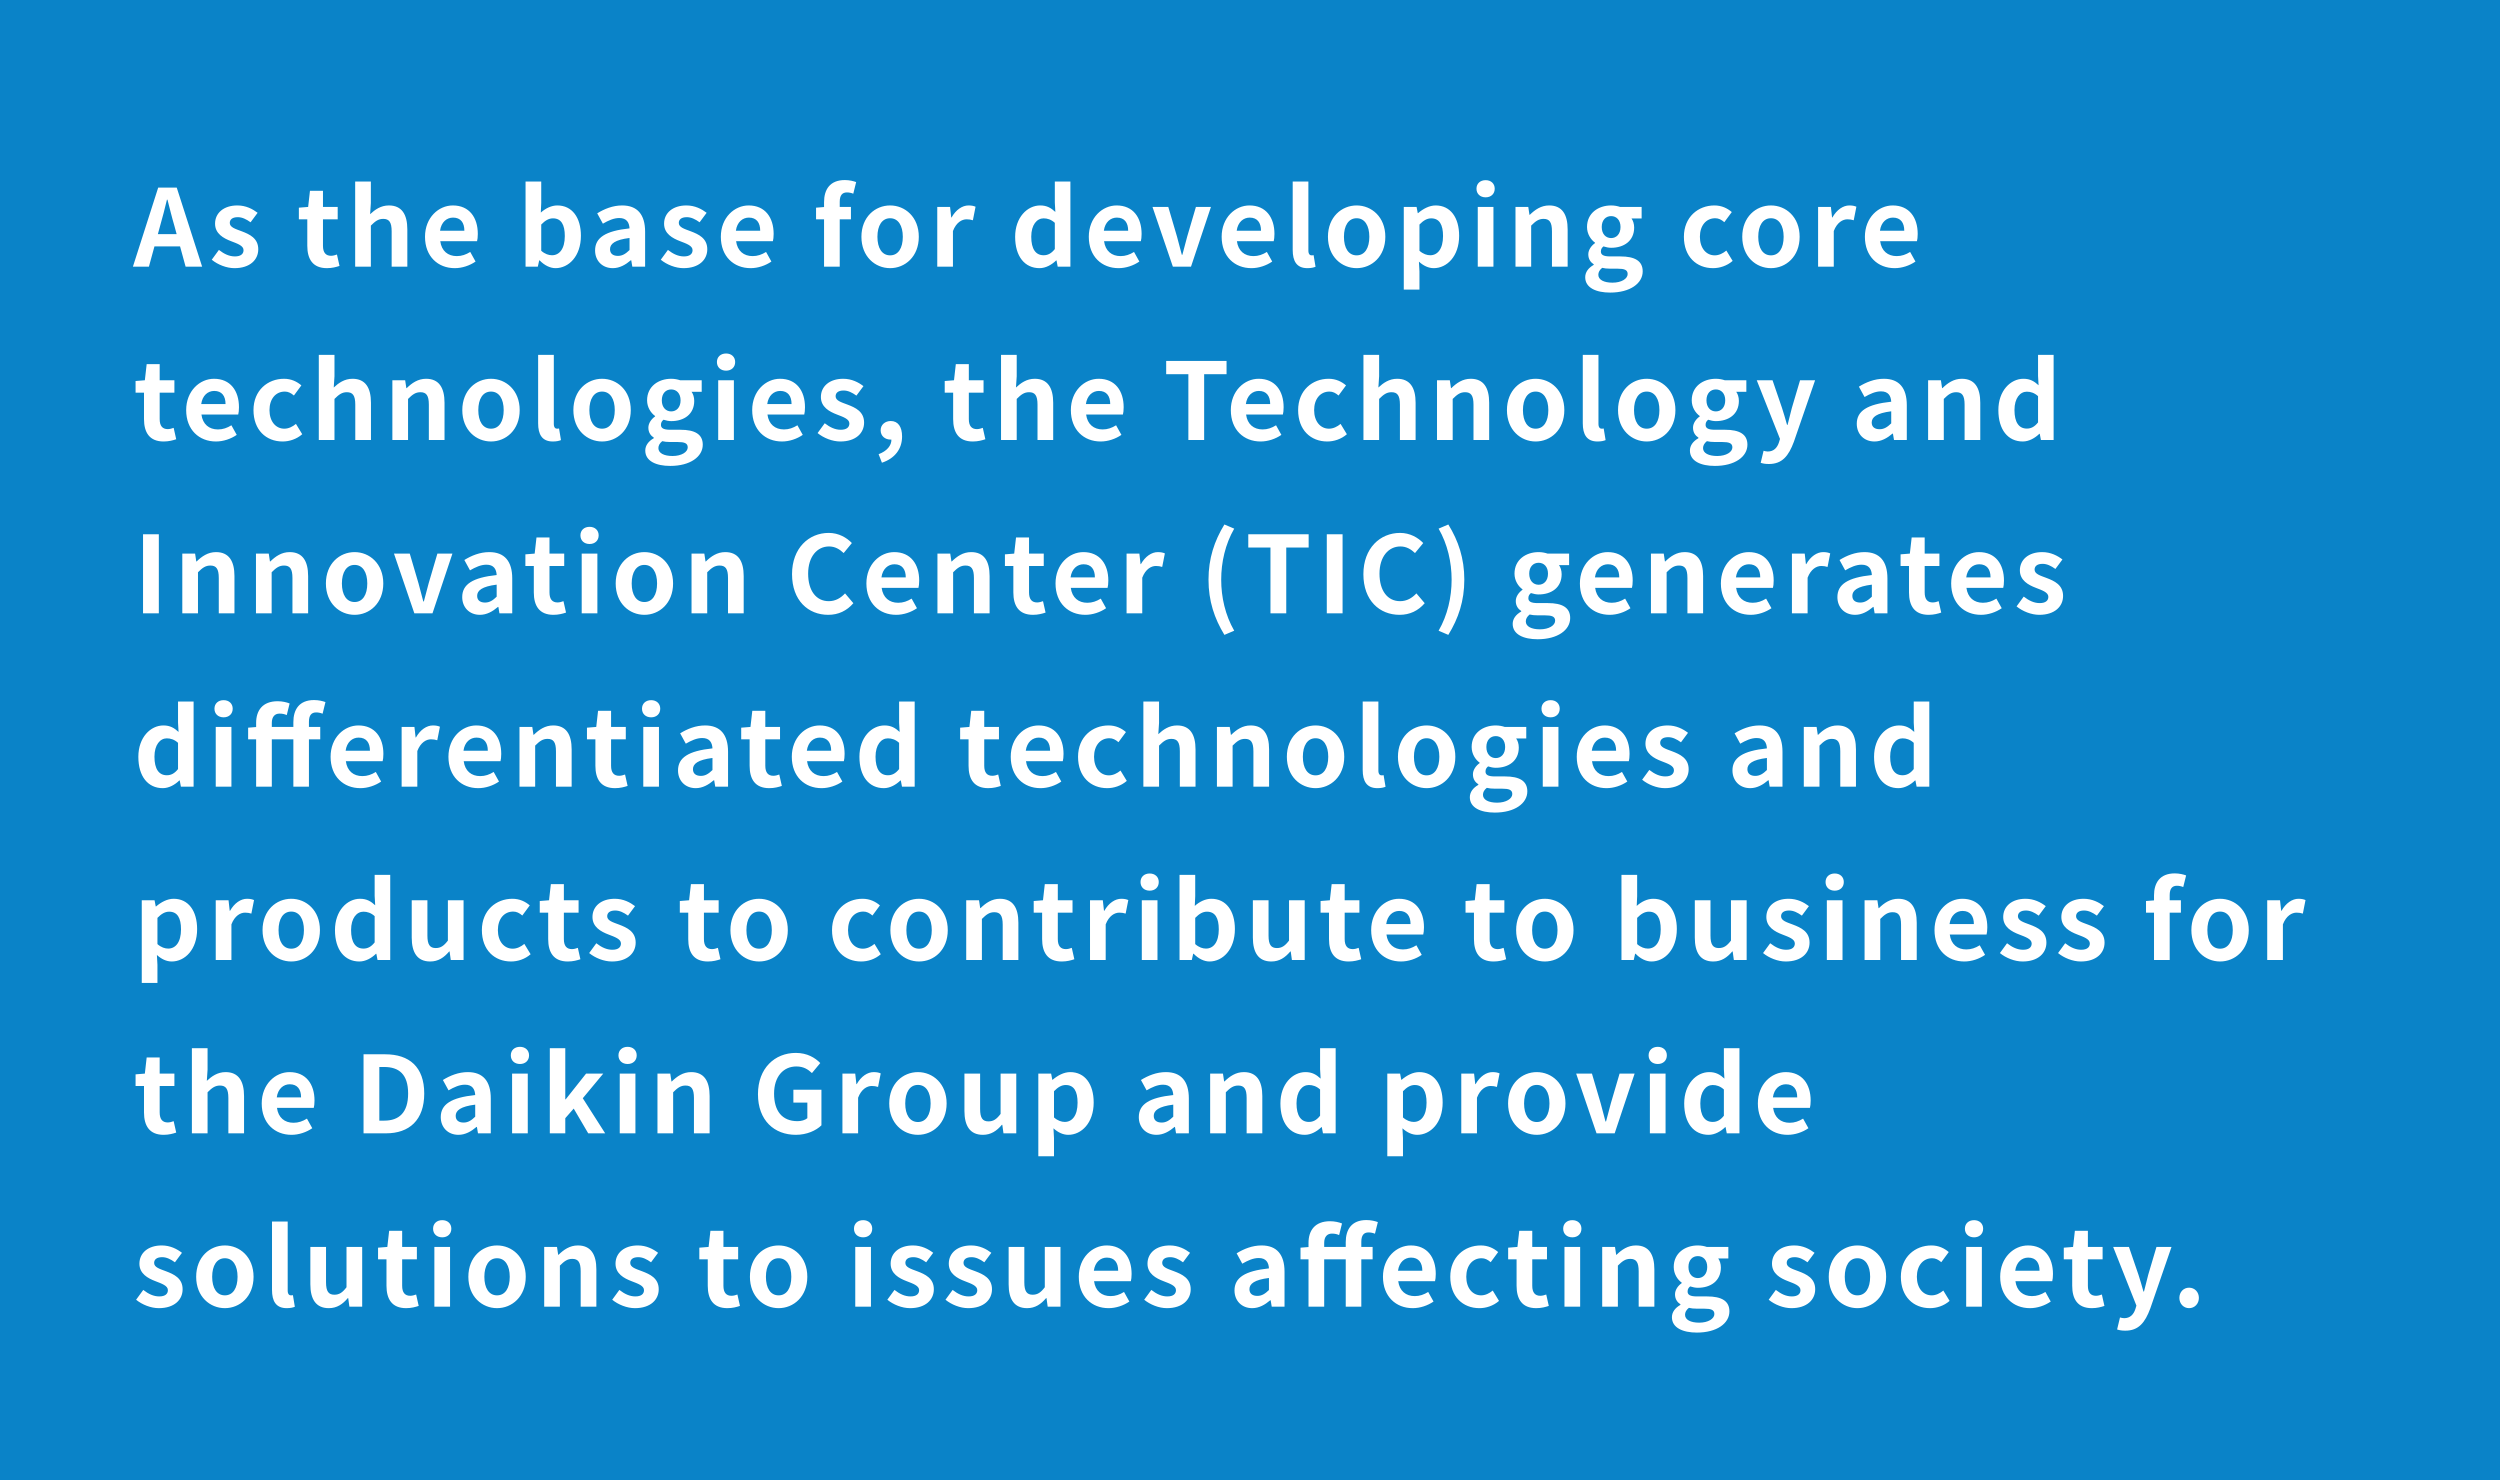
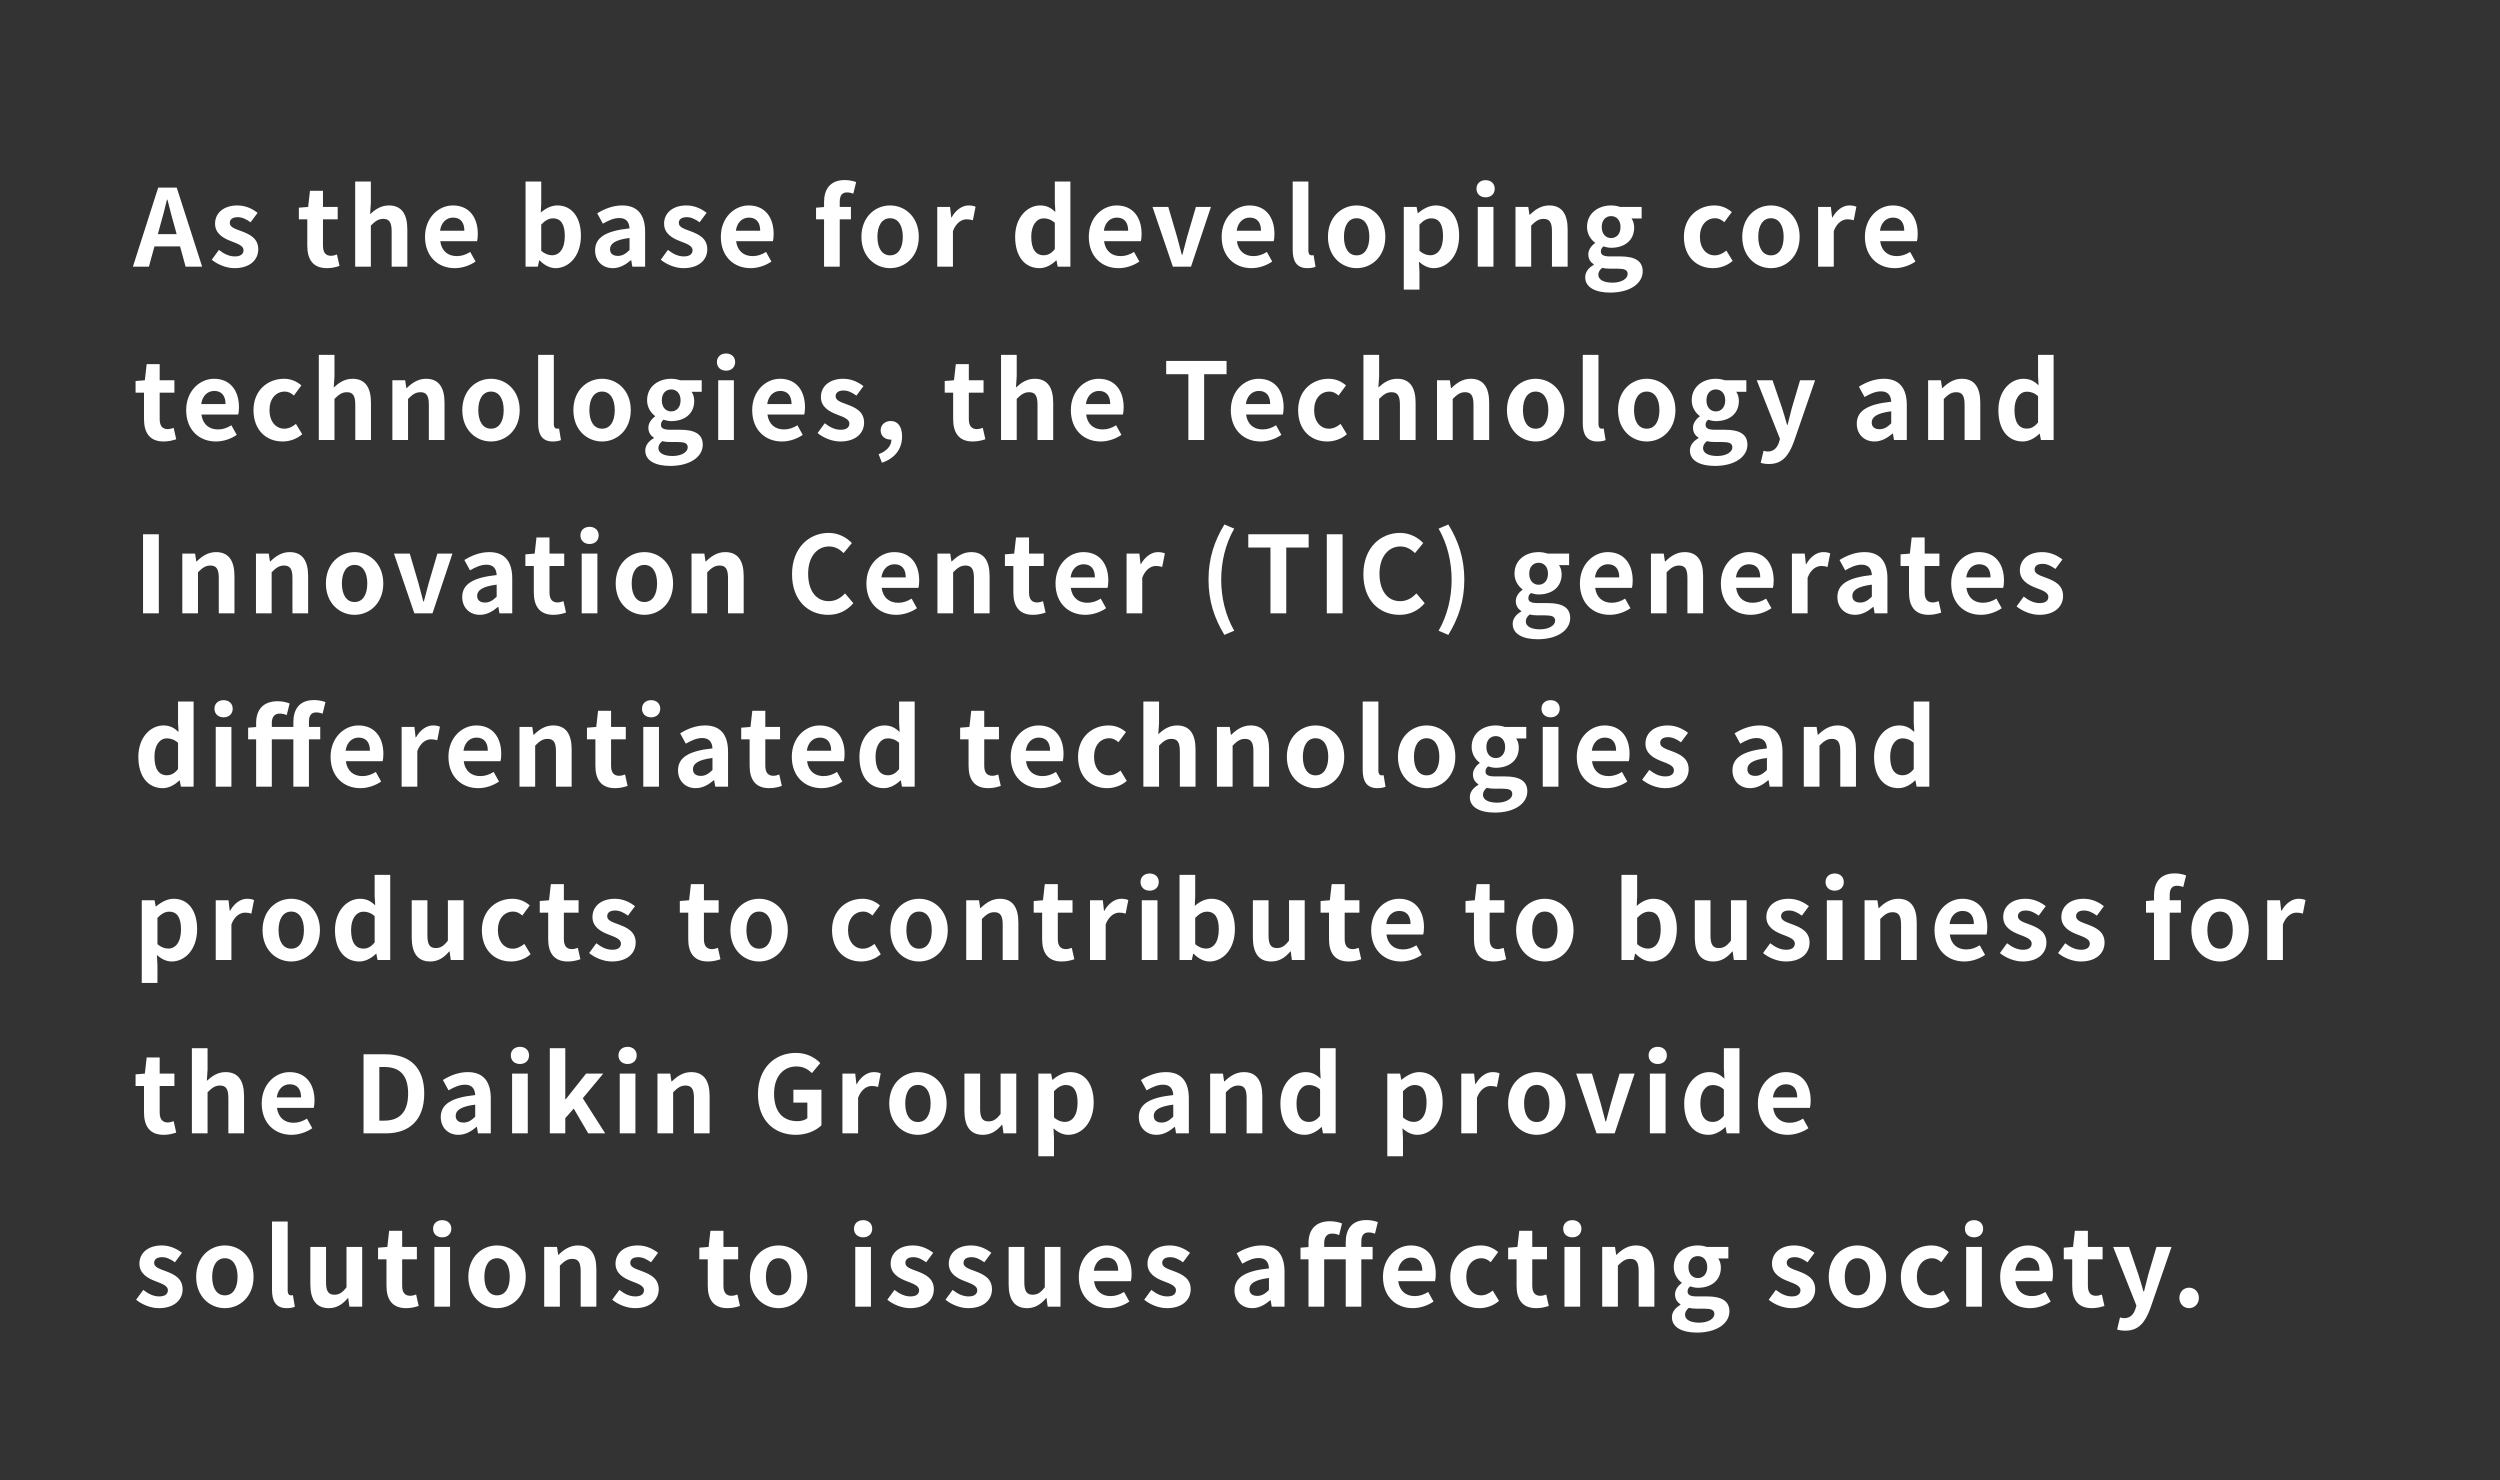
<svg xmlns="http://www.w3.org/2000/svg" width="375" height="222" viewBox="0 0 375 222" fill="none">
  <rect x="0" y="0" width="375" height="222" fill="#333333" stroke="none" />
-   <rect width="375" height="222" fill="#0097ED" fill-opacity="0.8" />
  <path d="M24.032 33.824C24.384 32.592 24.736 31.248 25.04 29.952H25.12C25.456 31.232 25.776 32.592 26.144 33.824L26.496 35.12H23.68L24.032 33.824ZM19.936 40H22.336L23.168 36.96H27.008L27.84 40H30.32L26.512 28.144H23.728L19.936 40ZM35.171 40.224C37.507 40.224 38.739 38.96 38.739 37.392C38.739 35.728 37.427 35.136 36.243 34.688C35.299 34.336 34.467 34.096 34.467 33.44C34.467 32.928 34.851 32.576 35.667 32.576C36.323 32.576 36.947 32.88 37.587 33.344L38.643 31.92C37.907 31.36 36.899 30.816 35.603 30.816C33.555 30.816 32.259 31.952 32.259 33.552C32.259 35.056 33.523 35.744 34.659 36.176C35.603 36.544 36.531 36.848 36.531 37.52C36.531 38.08 36.131 38.464 35.235 38.464C34.403 38.464 33.635 38.112 32.835 37.488L31.763 38.96C32.659 39.696 33.971 40.224 35.171 40.224ZM49.038 40.224C49.822 40.224 50.446 40.048 50.926 39.888L50.542 38.176C50.302 38.272 49.95 38.368 49.662 38.368C48.862 38.368 48.446 37.888 48.446 36.864V32.896H50.654V31.04H48.446V28.624H46.494L46.222 31.04L44.83 31.152V32.896H46.094V36.864C46.094 38.864 46.91 40.224 49.038 40.224ZM53.276 40H55.629V33.84C56.285 33.184 56.748 32.832 57.484 32.832C58.364 32.832 58.748 33.312 58.748 34.704V40H61.1V34.416C61.1 32.16 60.269 30.816 58.333 30.816C57.117 30.816 56.236 31.456 55.517 32.128L55.629 30.448V27.232H53.276V40ZM68.215 40.224C69.319 40.224 70.455 39.84 71.335 39.232L70.535 37.792C69.895 38.192 69.255 38.416 68.519 38.416C67.191 38.416 66.231 37.648 66.039 36.176H71.559C71.623 35.968 71.671 35.536 71.671 35.088C71.671 32.624 70.391 30.816 67.927 30.816C65.799 30.816 63.751 32.624 63.751 35.52C63.751 38.48 65.703 40.224 68.215 40.224ZM66.007 34.608C66.183 33.312 67.015 32.64 67.959 32.64C69.111 32.64 69.655 33.408 69.655 34.608H66.007ZM83.329 40.224C85.297 40.224 87.137 38.448 87.137 35.36C87.137 32.624 85.809 30.816 83.601 30.816C82.721 30.816 81.825 31.248 81.121 31.888L81.185 30.448V27.232H78.833V40H80.673L80.881 39.056H80.945C81.665 39.808 82.529 40.224 83.329 40.224ZM82.801 38.288C82.321 38.288 81.745 38.112 81.185 37.616V33.68C81.793 33.056 82.337 32.752 82.945 32.752C84.177 32.752 84.721 33.696 84.721 35.408C84.721 37.36 83.889 38.288 82.801 38.288ZM91.919 40.224C92.943 40.224 93.839 39.712 94.623 39.04H94.687L94.847 40H96.767V34.768C96.767 32.176 95.599 30.816 93.327 30.816C91.919 30.816 90.639 31.344 89.583 32L90.431 33.552C91.263 33.072 92.063 32.704 92.895 32.704C93.999 32.704 94.383 33.376 94.431 34.256C90.815 34.64 89.263 35.648 89.263 37.568C89.263 39.088 90.319 40.224 91.919 40.224ZM92.687 38.384C91.999 38.384 91.503 38.08 91.503 37.376C91.503 36.576 92.239 35.968 94.431 35.696V37.504C93.855 38.064 93.359 38.384 92.687 38.384ZM102.524 40.224C104.86 40.224 106.092 38.96 106.092 37.392C106.092 35.728 104.78 35.136 103.596 34.688C102.652 34.336 101.82 34.096 101.82 33.44C101.82 32.928 102.204 32.576 103.02 32.576C103.676 32.576 104.3 32.88 104.94 33.344L105.996 31.92C105.26 31.36 104.252 30.816 102.956 30.816C100.908 30.816 99.612 31.952 99.612 33.552C99.612 35.056 100.876 35.744 102.012 36.176C102.956 36.544 103.884 36.848 103.884 37.52C103.884 38.08 103.484 38.464 102.588 38.464C101.756 38.464 100.988 38.112 100.188 37.488L99.116 38.96C100.012 39.696 101.324 40.224 102.524 40.224ZM112.59 40.224C113.694 40.224 114.83 39.84 115.71 39.232L114.91 37.792C114.27 38.192 113.63 38.416 112.894 38.416C111.566 38.416 110.606 37.648 110.414 36.176H115.934C115.998 35.968 116.046 35.536 116.046 35.088C116.046 32.624 114.766 30.816 112.302 30.816C110.174 30.816 108.126 32.624 108.126 35.52C108.126 38.48 110.078 40.224 112.59 40.224ZM110.382 34.608C110.558 33.312 111.39 32.64 112.334 32.64C113.486 32.64 114.03 33.408 114.03 34.608H110.382ZM123.608 40H125.96V32.896H127.64V31.04H125.96V30.272C125.96 29.28 126.344 28.864 127.048 28.864C127.336 28.864 127.688 28.928 127.992 29.056L128.424 27.312C128.024 27.168 127.416 27.008 126.728 27.008C124.472 27.008 123.608 28.448 123.608 30.32V31.056L122.408 31.152V32.896H123.608V40ZM133.517 40.224C135.757 40.224 137.821 38.496 137.821 35.52C137.821 32.544 135.757 30.816 133.517 30.816C131.277 30.816 129.213 32.544 129.213 35.52C129.213 38.496 131.277 40.224 133.517 40.224ZM133.517 38.304C132.301 38.304 131.613 37.216 131.613 35.52C131.613 33.84 132.301 32.736 133.517 32.736C134.733 32.736 135.421 33.84 135.421 35.52C135.421 37.216 134.733 38.304 133.517 38.304ZM140.589 40H142.941V34.656C143.437 33.36 144.285 32.896 144.989 32.896C145.357 32.896 145.613 32.944 145.933 33.04L146.333 31.008C146.061 30.896 145.773 30.816 145.277 30.816C144.349 30.816 143.389 31.456 142.733 32.624H142.685L142.509 31.04H140.589V40ZM155.935 40.224C156.863 40.224 157.759 39.712 158.415 39.072H158.479L158.655 40H160.559V27.232H158.223V30.384L158.303 31.792C157.663 31.2 157.039 30.816 156.031 30.816C154.095 30.816 152.271 32.608 152.271 35.52C152.271 38.464 153.711 40.224 155.935 40.224ZM156.543 38.288C155.359 38.288 154.687 37.36 154.687 35.504C154.687 33.712 155.535 32.752 156.543 32.752C157.103 32.752 157.679 32.928 158.223 33.424V37.36C157.695 38.032 157.167 38.288 156.543 38.288ZM167.784 40.224C168.888 40.224 170.024 39.84 170.904 39.232L170.104 37.792C169.464 38.192 168.824 38.416 168.088 38.416C166.76 38.416 165.8 37.648 165.608 36.176H171.128C171.192 35.968 171.24 35.536 171.24 35.088C171.24 32.624 169.96 30.816 167.496 30.816C165.368 30.816 163.32 32.624 163.32 35.52C163.32 38.48 165.272 40.224 167.784 40.224ZM165.576 34.608C165.752 33.312 166.584 32.64 167.528 32.64C168.68 32.64 169.224 33.408 169.224 34.608H165.576ZM175.93 40H178.65L181.642 31.04H179.386L178.074 35.504C177.834 36.384 177.594 37.312 177.354 38.224H177.274C177.034 37.312 176.794 36.384 176.554 35.504L175.242 31.04H172.874L175.93 40ZM187.712 40.224C188.816 40.224 189.952 39.84 190.832 39.232L190.032 37.792C189.392 38.192 188.752 38.416 188.016 38.416C186.688 38.416 185.728 37.648 185.536 36.176H191.056C191.12 35.968 191.168 35.536 191.168 35.088C191.168 32.624 189.888 30.816 187.424 30.816C185.296 30.816 183.248 32.624 183.248 35.52C183.248 38.48 185.2 40.224 187.712 40.224ZM185.504 34.608C185.68 33.312 186.512 32.64 187.456 32.64C188.608 32.64 189.152 33.408 189.152 34.608H185.504ZM196.113 40.224C196.673 40.224 197.057 40.128 197.329 40.016L197.041 38.272C196.881 38.304 196.817 38.304 196.721 38.304C196.497 38.304 196.257 38.128 196.257 37.584V27.232H193.905V37.488C193.905 39.152 194.481 40.224 196.113 40.224ZM203.496 40.224C205.736 40.224 207.8 38.496 207.8 35.52C207.8 32.544 205.736 30.816 203.496 30.816C201.256 30.816 199.192 32.544 199.192 35.52C199.192 38.496 201.256 40.224 203.496 40.224ZM203.496 38.304C202.28 38.304 201.592 37.216 201.592 35.52C201.592 33.84 202.28 32.736 203.496 32.736C204.712 32.736 205.4 33.84 205.4 35.52C205.4 37.216 204.712 38.304 203.496 38.304ZM210.567 43.44H212.919V40.72L212.839 39.248C213.527 39.872 214.279 40.224 215.063 40.224C217.031 40.224 218.871 38.448 218.871 35.376C218.871 32.624 217.559 30.816 215.351 30.816C214.391 30.816 213.463 31.328 212.711 31.968H212.663L212.487 31.04H210.567V43.44ZM214.535 38.288C214.055 38.288 213.479 38.112 212.919 37.616V33.68C213.527 33.056 214.071 32.752 214.679 32.752C215.911 32.752 216.455 33.696 216.455 35.408C216.455 37.36 215.623 38.288 214.535 38.288ZM221.664 40H224.016V31.04H221.664V40ZM222.848 29.6C223.648 29.6 224.208 29.088 224.208 28.304C224.208 27.536 223.648 27.024 222.848 27.024C222.032 27.024 221.472 27.536 221.472 28.304C221.472 29.088 222.032 29.6 222.848 29.6ZM227.323 40H229.675V33.84C230.331 33.184 230.795 32.832 231.531 32.832C232.411 32.832 232.795 33.312 232.795 34.704V40H235.147V34.416C235.147 32.16 234.315 30.816 232.379 30.816C231.163 30.816 230.251 31.456 229.467 32.224H229.419L229.243 31.04H227.323V40ZM241.525 43.888C244.517 43.888 246.405 42.512 246.405 40.704C246.405 39.136 245.221 38.464 243.061 38.464H241.541C240.485 38.464 240.133 38.208 240.133 37.728C240.133 37.36 240.277 37.168 240.517 36.96C240.901 37.088 241.317 37.168 241.669 37.168C243.589 37.168 245.125 36.144 245.125 34.128C245.125 33.568 244.949 33.072 244.725 32.768H246.245V31.04H243.013C242.645 30.912 242.165 30.816 241.669 30.816C239.765 30.816 238.053 31.952 238.053 34.048C238.053 35.104 238.629 35.952 239.253 36.4V36.464C238.709 36.848 238.245 37.472 238.245 38.144C238.245 38.88 238.597 39.344 239.061 39.648V39.728C238.245 40.192 237.781 40.832 237.781 41.584C237.781 43.168 239.413 43.888 241.525 43.888ZM241.669 35.712C240.885 35.712 240.261 35.12 240.261 34.048C240.261 33.008 240.869 32.416 241.669 32.416C242.469 32.416 243.077 33.008 243.077 34.048C243.077 35.12 242.453 35.712 241.669 35.712ZM241.877 42.4C240.581 42.4 239.749 41.968 239.749 41.216C239.749 40.848 239.925 40.496 240.325 40.176C240.645 40.256 241.029 40.304 241.573 40.304H242.661C243.621 40.304 244.149 40.464 244.149 41.104C244.149 41.808 243.221 42.4 241.877 42.4ZM256.953 40.224C257.945 40.224 259.033 39.888 259.897 39.136L258.953 37.584C258.457 38 257.849 38.304 257.209 38.304C255.929 38.304 254.985 37.216 254.985 35.52C254.985 33.84 255.913 32.736 257.289 32.736C257.785 32.736 258.201 32.944 258.649 33.328L259.769 31.808C259.113 31.248 258.265 30.816 257.161 30.816C254.729 30.816 252.585 32.544 252.585 35.52C252.585 38.496 254.473 40.224 256.953 40.224ZM265.642 40.224C267.882 40.224 269.946 38.496 269.946 35.52C269.946 32.544 267.882 30.816 265.642 30.816C263.402 30.816 261.338 32.544 261.338 35.52C261.338 38.496 263.402 40.224 265.642 40.224ZM265.642 38.304C264.426 38.304 263.738 37.216 263.738 35.52C263.738 33.84 264.426 32.736 265.642 32.736C266.858 32.736 267.546 33.84 267.546 35.52C267.546 37.216 266.858 38.304 265.642 38.304ZM272.714 40H275.066V34.656C275.562 33.36 276.41 32.896 277.114 32.896C277.482 32.896 277.738 32.944 278.058 33.04L278.458 31.008C278.186 30.896 277.898 30.816 277.402 30.816C276.474 30.816 275.514 31.456 274.858 32.624H274.81L274.634 31.04H272.714V40ZM284.199 40.224C285.303 40.224 286.439 39.84 287.319 39.232L286.519 37.792C285.879 38.192 285.239 38.416 284.503 38.416C283.175 38.416 282.215 37.648 282.023 36.176H287.543C287.607 35.968 287.655 35.536 287.655 35.088C287.655 32.624 286.375 30.816 283.911 30.816C281.783 30.816 279.735 32.624 279.735 35.52C279.735 38.48 281.687 40.224 284.199 40.224ZM281.991 34.608C282.167 33.312 282.999 32.64 283.943 32.64C285.095 32.64 285.639 33.408 285.639 34.608H281.991ZM24.544 66.224C25.328 66.224 25.952 66.048 26.432 65.888L26.048 64.176C25.808 64.272 25.456 64.368 25.168 64.368C24.368 64.368 23.952 63.888 23.952 62.864V58.896H26.16V57.04H23.952V54.624H22L21.728 57.04L20.336 57.152V58.896H21.6V62.864C21.6 64.864 22.416 66.224 24.544 66.224ZM32.39 66.224C33.494 66.224 34.63 65.84 35.51 65.232L34.71 63.792C34.07 64.192 33.43 64.416 32.694 64.416C31.366 64.416 30.406 63.648 30.214 62.176H35.734C35.798 61.968 35.846 61.536 35.846 61.088C35.846 58.624 34.566 56.816 32.102 56.816C29.974 56.816 27.926 58.624 27.926 61.52C27.926 64.48 29.878 66.224 32.39 66.224ZM30.182 60.608C30.358 59.312 31.19 58.64 32.134 58.64C33.286 58.64 33.83 59.408 33.83 60.608H30.182ZM42.391 66.224C43.383 66.224 44.471 65.888 45.335 65.136L44.391 63.584C43.895 64 43.287 64.304 42.647 64.304C41.367 64.304 40.423 63.216 40.423 61.52C40.423 59.84 41.351 58.736 42.727 58.736C43.223 58.736 43.639 58.944 44.087 59.328L45.207 57.808C44.551 57.248 43.703 56.816 42.599 56.816C40.167 56.816 38.023 58.544 38.023 61.52C38.023 64.496 39.911 66.224 42.391 66.224ZM47.82 66H50.172V59.84C50.828 59.184 51.292 58.832 52.028 58.832C52.908 58.832 53.292 59.312 53.292 60.704V66H55.644V60.416C55.644 58.16 54.812 56.816 52.876 56.816C51.66 56.816 50.78 57.456 50.06 58.128L50.172 56.448V53.232H47.82V66ZM58.855 66H61.207V59.84C61.863 59.184 62.327 58.832 63.063 58.832C63.943 58.832 64.327 59.312 64.327 60.704V66H66.679V60.416C66.679 58.16 65.847 56.816 63.911 56.816C62.695 56.816 61.783 57.456 60.999 58.224H60.951L60.775 57.04H58.855V66ZM73.649 66.224C75.889 66.224 77.953 64.496 77.953 61.52C77.953 58.544 75.889 56.816 73.649 56.816C71.409 56.816 69.345 58.544 69.345 61.52C69.345 64.496 71.409 66.224 73.649 66.224ZM73.649 64.304C72.433 64.304 71.745 63.216 71.745 61.52C71.745 59.84 72.433 58.736 73.649 58.736C74.865 58.736 75.553 59.84 75.553 61.52C75.553 63.216 74.865 64.304 73.649 64.304ZM82.928 66.224C83.488 66.224 83.872 66.128 84.144 66.016L83.856 64.272C83.696 64.304 83.632 64.304 83.536 64.304C83.312 64.304 83.072 64.128 83.072 63.584V53.232H80.72V63.488C80.72 65.152 81.296 66.224 82.928 66.224ZM90.311 66.224C92.551 66.224 94.615 64.496 94.615 61.52C94.615 58.544 92.551 56.816 90.311 56.816C88.071 56.816 86.007 58.544 86.007 61.52C86.007 64.496 88.071 66.224 90.311 66.224ZM90.311 64.304C89.095 64.304 88.407 63.216 88.407 61.52C88.407 59.84 89.095 58.736 90.311 58.736C91.527 58.736 92.215 59.84 92.215 61.52C92.215 63.216 91.527 64.304 90.311 64.304ZM100.535 69.888C103.527 69.888 105.415 68.512 105.415 66.704C105.415 65.136 104.231 64.464 102.071 64.464H100.551C99.495 64.464 99.143 64.208 99.143 63.728C99.143 63.36 99.287 63.168 99.527 62.96C99.911 63.088 100.327 63.168 100.679 63.168C102.599 63.168 104.135 62.144 104.135 60.128C104.135 59.568 103.959 59.072 103.735 58.768H105.255V57.04H102.023C101.655 56.912 101.175 56.816 100.679 56.816C98.775 56.816 97.063 57.952 97.063 60.048C97.063 61.104 97.639 61.952 98.263 62.4V62.464C97.719 62.848 97.255 63.472 97.255 64.144C97.255 64.88 97.607 65.344 98.071 65.648V65.728C97.255 66.192 96.791 66.832 96.791 67.584C96.791 69.168 98.423 69.888 100.535 69.888ZM100.679 61.712C99.895 61.712 99.271 61.12 99.271 60.048C99.271 59.008 99.879 58.416 100.679 58.416C101.479 58.416 102.087 59.008 102.087 60.048C102.087 61.12 101.463 61.712 100.679 61.712ZM100.887 68.4C99.591 68.4 98.759 67.968 98.759 67.216C98.759 66.848 98.935 66.496 99.335 66.176C99.655 66.256 100.039 66.304 100.583 66.304H101.671C102.631 66.304 103.159 66.464 103.159 67.104C103.159 67.808 102.231 68.4 100.887 68.4ZM107.73 66H110.082V57.04H107.73V66ZM108.914 55.6C109.714 55.6 110.274 55.088 110.274 54.304C110.274 53.536 109.714 53.024 108.914 53.024C108.098 53.024 107.538 53.536 107.538 54.304C107.538 55.088 108.098 55.6 108.914 55.6ZM117.293 66.224C118.397 66.224 119.533 65.84 120.413 65.232L119.613 63.792C118.973 64.192 118.333 64.416 117.597 64.416C116.269 64.416 115.309 63.648 115.117 62.176H120.637C120.701 61.968 120.749 61.536 120.749 61.088C120.749 58.624 119.469 56.816 117.005 56.816C114.877 56.816 112.829 58.624 112.829 61.52C112.829 64.48 114.781 66.224 117.293 66.224ZM115.085 60.608C115.261 59.312 116.093 58.64 117.037 58.64C118.189 58.64 118.733 59.408 118.733 60.608H115.085ZM126.046 66.224C128.382 66.224 129.614 64.96 129.614 63.392C129.614 61.728 128.302 61.136 127.118 60.688C126.174 60.336 125.342 60.096 125.342 59.44C125.342 58.928 125.726 58.576 126.542 58.576C127.198 58.576 127.822 58.88 128.462 59.344L129.518 57.92C128.782 57.36 127.774 56.816 126.478 56.816C124.43 56.816 123.134 57.952 123.134 59.552C123.134 61.056 124.398 61.744 125.534 62.176C126.478 62.544 127.406 62.848 127.406 63.52C127.406 64.08 127.006 64.464 126.11 64.464C125.278 64.464 124.51 64.112 123.71 63.488L122.638 64.96C123.534 65.696 124.846 66.224 126.046 66.224ZM132.288 69.408C134.224 68.768 135.312 67.344 135.312 65.472C135.312 64.016 134.704 63.152 133.616 63.152C132.784 63.152 132.096 63.696 132.096 64.544C132.096 65.44 132.8 65.936 133.568 65.936C133.616 65.936 133.664 65.936 133.712 65.936C133.728 66.832 133.04 67.664 131.792 68.128L132.288 69.408ZM145.916 66.224C146.7 66.224 147.324 66.048 147.804 65.888L147.42 64.176C147.18 64.272 146.828 64.368 146.54 64.368C145.74 64.368 145.324 63.888 145.324 62.864V58.896H147.532V57.04H145.324V54.624H143.372L143.1 57.04L141.708 57.152V58.896H142.972V62.864C142.972 64.864 143.788 66.224 145.916 66.224ZM150.155 66H152.507V59.84C153.163 59.184 153.627 58.832 154.363 58.832C155.243 58.832 155.627 59.312 155.627 60.704V66H157.979V60.416C157.979 58.16 157.147 56.816 155.211 56.816C153.995 56.816 153.115 57.456 152.395 58.128L152.507 56.448V53.232H150.155V66ZM165.093 66.224C166.197 66.224 167.333 65.84 168.213 65.232L167.413 63.792C166.773 64.192 166.133 64.416 165.397 64.416C164.069 64.416 163.109 63.648 162.917 62.176H168.437C168.501 61.968 168.549 61.536 168.549 61.088C168.549 58.624 167.269 56.816 164.805 56.816C162.677 56.816 160.629 58.624 160.629 61.52C160.629 64.48 162.581 66.224 165.093 66.224ZM162.885 60.608C163.061 59.312 163.893 58.64 164.837 58.64C165.989 58.64 166.533 59.408 166.533 60.608H162.885ZM178.255 66H180.623V56.128H183.983V54.144H174.927V56.128H178.255V66ZM189.087 66.224C190.191 66.224 191.327 65.84 192.207 65.232L191.407 63.792C190.767 64.192 190.127 64.416 189.391 64.416C188.063 64.416 187.103 63.648 186.911 62.176H192.431C192.495 61.968 192.543 61.536 192.543 61.088C192.543 58.624 191.263 56.816 188.799 56.816C186.671 56.816 184.623 58.624 184.623 61.52C184.623 64.48 186.575 66.224 189.087 66.224ZM186.879 60.608C187.055 59.312 187.887 58.64 188.831 58.64C189.983 58.64 190.527 59.408 190.527 60.608H186.879ZM199.088 66.224C200.08 66.224 201.168 65.888 202.032 65.136L201.088 63.584C200.592 64 199.984 64.304 199.344 64.304C198.064 64.304 197.12 63.216 197.12 61.52C197.12 59.84 198.048 58.736 199.424 58.736C199.92 58.736 200.336 58.944 200.784 59.328L201.904 57.808C201.248 57.248 200.4 56.816 199.296 56.816C196.864 56.816 194.72 58.544 194.72 61.52C194.72 64.496 196.608 66.224 199.088 66.224ZM204.517 66H206.869V59.84C207.525 59.184 207.989 58.832 208.725 58.832C209.605 58.832 209.989 59.312 209.989 60.704V66H212.341V60.416C212.341 58.16 211.509 56.816 209.573 56.816C208.357 56.816 207.477 57.456 206.757 58.128L206.869 56.448V53.232H204.517V66ZM215.552 66H217.904V59.84C218.56 59.184 219.024 58.832 219.76 58.832C220.64 58.832 221.024 59.312 221.024 60.704V66H223.376V60.416C223.376 58.16 222.544 56.816 220.608 56.816C219.392 56.816 218.48 57.456 217.696 58.224H217.648L217.472 57.04H215.552V66ZM230.345 66.224C232.585 66.224 234.649 64.496 234.649 61.52C234.649 58.544 232.585 56.816 230.345 56.816C228.105 56.816 226.041 58.544 226.041 61.52C226.041 64.496 228.105 66.224 230.345 66.224ZM230.345 64.304C229.129 64.304 228.441 63.216 228.441 61.52C228.441 59.84 229.129 58.736 230.345 58.736C231.561 58.736 232.249 59.84 232.249 61.52C232.249 63.216 231.561 64.304 230.345 64.304ZM239.625 66.224C240.185 66.224 240.569 66.128 240.841 66.016L240.553 64.272C240.393 64.304 240.329 64.304 240.233 64.304C240.009 64.304 239.769 64.128 239.769 63.584V53.232H237.417V63.488C237.417 65.152 237.993 66.224 239.625 66.224ZM247.008 66.224C249.248 66.224 251.312 64.496 251.312 61.52C251.312 58.544 249.248 56.816 247.008 56.816C244.768 56.816 242.704 58.544 242.704 61.52C242.704 64.496 244.768 66.224 247.008 66.224ZM247.008 64.304C245.792 64.304 245.104 63.216 245.104 61.52C245.104 59.84 245.792 58.736 247.008 58.736C248.224 58.736 248.912 59.84 248.912 61.52C248.912 63.216 248.224 64.304 247.008 64.304ZM257.232 69.888C260.224 69.888 262.112 68.512 262.112 66.704C262.112 65.136 260.928 64.464 258.768 64.464H257.248C256.192 64.464 255.84 64.208 255.84 63.728C255.84 63.36 255.984 63.168 256.224 62.96C256.608 63.088 257.024 63.168 257.376 63.168C259.296 63.168 260.832 62.144 260.832 60.128C260.832 59.568 260.656 59.072 260.432 58.768H261.952V57.04H258.72C258.352 56.912 257.872 56.816 257.376 56.816C255.472 56.816 253.76 57.952 253.76 60.048C253.76 61.104 254.336 61.952 254.96 62.4V62.464C254.416 62.848 253.952 63.472 253.952 64.144C253.952 64.88 254.304 65.344 254.768 65.648V65.728C253.952 66.192 253.488 66.832 253.488 67.584C253.488 69.168 255.12 69.888 257.232 69.888ZM257.376 61.712C256.592 61.712 255.968 61.12 255.968 60.048C255.968 59.008 256.576 58.416 257.376 58.416C258.176 58.416 258.784 59.008 258.784 60.048C258.784 61.12 258.16 61.712 257.376 61.712ZM257.584 68.4C256.288 68.4 255.456 67.968 255.456 67.216C255.456 66.848 255.632 66.496 256.032 66.176C256.352 66.256 256.736 66.304 257.28 66.304H258.368C259.328 66.304 259.856 66.464 259.856 67.104C259.856 67.808 258.928 68.4 257.584 68.4ZM265.336 69.6C267.336 69.6 268.296 68.384 269.08 66.272L272.264 57.04H270.008L268.776 61.2C268.568 62.032 268.344 62.896 268.136 63.728H268.056C267.8 62.864 267.576 62 267.304 61.2L265.88 57.04H263.512L267 65.84L266.84 66.368C266.584 67.152 266.072 67.728 265.16 67.728C264.952 67.728 264.696 67.664 264.536 67.616L264.104 69.424C264.456 69.536 264.808 69.6 265.336 69.6ZM281.172 66.224C282.196 66.224 283.092 65.712 283.876 65.04H283.94L284.1 66H286.02V60.768C286.02 58.176 284.852 56.816 282.58 56.816C281.172 56.816 279.892 57.344 278.836 58L279.684 59.552C280.516 59.072 281.316 58.704 282.148 58.704C283.252 58.704 283.636 59.376 283.684 60.256C280.068 60.64 278.516 61.648 278.516 63.568C278.516 65.088 279.572 66.224 281.172 66.224ZM281.94 64.384C281.252 64.384 280.756 64.08 280.756 63.376C280.756 62.576 281.492 61.968 283.684 61.696V63.504C283.108 64.064 282.612 64.384 281.94 64.384ZM289.217 66H291.569V59.84C292.225 59.184 292.689 58.832 293.425 58.832C294.305 58.832 294.689 59.312 294.689 60.704V66H297.041V60.416C297.041 58.16 296.209 56.816 294.273 56.816C293.057 56.816 292.145 57.456 291.361 58.224H291.313L291.137 57.04H289.217V66ZM303.419 66.224C304.347 66.224 305.243 65.712 305.899 65.072H305.963L306.139 66H308.043V53.232H305.707V56.384L305.787 57.792C305.147 57.2 304.523 56.816 303.515 56.816C301.579 56.816 299.755 58.608 299.755 61.52C299.755 64.464 301.195 66.224 303.419 66.224ZM304.027 64.288C302.843 64.288 302.171 63.36 302.171 61.504C302.171 59.712 303.019 58.752 304.027 58.752C304.587 58.752 305.163 58.928 305.707 59.424V63.36C305.179 64.032 304.651 64.288 304.027 64.288ZM21.456 92H23.824V80.144H21.456V92ZM27.345 92H29.697V85.84C30.353 85.184 30.817 84.832 31.553 84.832C32.433 84.832 32.817 85.312 32.817 86.704V92H35.169V86.416C35.169 84.16 34.337 82.816 32.401 82.816C31.185 82.816 30.273 83.456 29.489 84.224H29.441L29.265 83.04H27.345V92ZM38.395 92H40.747V85.84C41.403 85.184 41.867 84.832 42.603 84.832C43.483 84.832 43.867 85.312 43.867 86.704V92H46.219V86.416C46.219 84.16 45.387 82.816 43.451 82.816C42.235 82.816 41.323 83.456 40.539 84.224H40.491L40.315 83.04H38.395V92ZM53.189 92.224C55.429 92.224 57.493 90.496 57.493 87.52C57.493 84.544 55.429 82.816 53.189 82.816C50.949 82.816 48.885 84.544 48.885 87.52C48.885 90.496 50.949 92.224 53.189 92.224ZM53.189 90.304C51.973 90.304 51.285 89.216 51.285 87.52C51.285 85.84 51.973 84.736 53.189 84.736C54.405 84.736 55.093 85.84 55.093 87.52C55.093 89.216 54.405 90.304 53.189 90.304ZM62.152 92H64.872L67.864 83.04H65.608L64.296 87.504C64.056 88.384 63.816 89.312 63.576 90.224H63.496C63.256 89.312 63.016 88.384 62.776 87.504L61.464 83.04H59.096L62.152 92ZM71.988 92.224C73.012 92.224 73.908 91.712 74.692 91.04H74.756L74.916 92H76.836V86.768C76.836 84.176 75.668 82.816 73.396 82.816C71.988 82.816 70.708 83.344 69.652 84L70.5 85.552C71.332 85.072 72.132 84.704 72.964 84.704C74.068 84.704 74.452 85.376 74.5 86.256C70.884 86.64 69.332 87.648 69.332 89.568C69.332 91.088 70.388 92.224 71.988 92.224ZM72.756 90.384C72.068 90.384 71.572 90.08 71.572 89.376C71.572 88.576 72.308 87.968 74.5 87.696V89.504C73.924 90.064 73.428 90.384 72.756 90.384ZM83.016 92.224C83.8 92.224 84.424 92.048 84.904 91.888L84.52 90.176C84.28 90.272 83.928 90.368 83.64 90.368C82.84 90.368 82.424 89.888 82.424 88.864V84.896H84.632V83.04H82.424V80.624H80.472L80.2 83.04L78.808 83.152V84.896H80.072V88.864C80.072 90.864 80.888 92.224 83.016 92.224ZM87.255 92H89.607V83.04H87.255V92ZM88.439 81.6C89.239 81.6 89.799 81.088 89.799 80.304C89.799 79.536 89.239 79.024 88.439 79.024C87.623 79.024 87.063 79.536 87.063 80.304C87.063 81.088 87.623 81.6 88.439 81.6ZM96.658 92.224C98.898 92.224 100.962 90.496 100.962 87.52C100.962 84.544 98.898 82.816 96.658 82.816C94.418 82.816 92.354 84.544 92.354 87.52C92.354 90.496 94.418 92.224 96.658 92.224ZM96.658 90.304C95.442 90.304 94.754 89.216 94.754 87.52C94.754 85.84 95.442 84.736 96.658 84.736C97.874 84.736 98.562 85.84 98.562 87.52C98.562 89.216 97.874 90.304 96.658 90.304ZM103.73 92H106.082V85.84C106.738 85.184 107.202 84.832 107.938 84.832C108.818 84.832 109.202 85.312 109.202 86.704V92H111.554V86.416C111.554 84.16 110.722 82.816 108.786 82.816C107.57 82.816 106.658 83.456 105.874 84.224H105.826L105.65 83.04H103.73V92ZM124.229 92.224C125.765 92.224 127.029 91.616 128.005 90.48L126.757 89.008C126.117 89.696 125.333 90.176 124.309 90.176C122.437 90.176 121.221 88.624 121.221 86.048C121.221 83.504 122.565 81.968 124.357 81.968C125.253 81.968 125.941 82.384 126.549 82.96L127.781 81.456C127.013 80.656 125.813 79.936 124.309 79.936C121.317 79.936 118.805 82.224 118.805 86.128C118.805 90.08 121.237 92.224 124.229 92.224ZM134.424 92.224C135.528 92.224 136.664 91.84 137.544 91.232L136.744 89.792C136.104 90.192 135.464 90.416 134.728 90.416C133.4 90.416 132.44 89.648 132.248 88.176H137.768C137.832 87.968 137.88 87.536 137.88 87.088C137.88 84.624 136.6 82.816 134.136 82.816C132.008 82.816 129.96 84.624 129.96 87.52C129.96 90.48 131.912 92.224 134.424 92.224ZM132.216 86.608C132.392 85.312 133.224 84.64 134.168 84.64C135.32 84.64 135.864 85.408 135.864 86.608H132.216ZM140.617 92H142.969V85.84C143.625 85.184 144.089 84.832 144.825 84.832C145.705 84.832 146.089 85.312 146.089 86.704V92H148.441V86.416C148.441 84.16 147.609 82.816 145.673 82.816C144.457 82.816 143.545 83.456 142.761 84.224H142.713L142.537 83.04H140.617V92ZM154.947 92.224C155.731 92.224 156.355 92.048 156.835 91.888L156.451 90.176C156.211 90.272 155.859 90.368 155.571 90.368C154.771 90.368 154.355 89.888 154.355 88.864V84.896H156.563V83.04H154.355V80.624H152.403L152.131 83.04L150.739 83.152V84.896H152.003V88.864C152.003 90.864 152.819 92.224 154.947 92.224ZM162.793 92.224C163.897 92.224 165.033 91.84 165.913 91.232L165.113 89.792C164.473 90.192 163.833 90.416 163.097 90.416C161.769 90.416 160.809 89.648 160.617 88.176H166.137C166.201 87.968 166.249 87.536 166.249 87.088C166.249 84.624 164.969 82.816 162.505 82.816C160.377 82.816 158.329 84.624 158.329 87.52C158.329 90.48 160.281 92.224 162.793 92.224ZM160.585 86.608C160.761 85.312 161.593 84.64 162.537 84.64C163.689 84.64 164.233 85.408 164.233 86.608H160.585ZM168.986 92H171.338V86.656C171.834 85.36 172.682 84.896 173.386 84.896C173.754 84.896 174.01 84.944 174.33 85.04L174.73 83.008C174.458 82.896 174.17 82.816 173.674 82.816C172.746 82.816 171.786 83.456 171.13 84.624H171.082L170.906 83.04H168.986V92ZM183.66 95.232L185.132 94.608C183.788 92.272 183.18 89.584 183.18 86.944C183.18 84.336 183.788 81.632 185.132 79.296L183.66 78.672C182.156 81.136 181.276 83.76 181.276 86.944C181.276 90.16 182.156 92.752 183.66 95.232ZM190.57 92H192.938V82.128H196.298V80.144H187.242V82.128H190.57V92ZM199.019 92H201.387V80.144H199.019V92ZM209.932 92.224C211.468 92.224 212.732 91.616 213.708 90.48L212.46 89.008C211.82 89.696 211.036 90.176 210.012 90.176C208.14 90.176 206.924 88.624 206.924 86.048C206.924 83.504 208.268 81.968 210.06 81.968C210.956 81.968 211.644 82.384 212.252 82.96L213.484 81.456C212.716 80.656 211.516 79.936 210.012 79.936C207.02 79.936 204.508 82.224 204.508 86.128C204.508 90.08 206.94 92.224 209.932 92.224ZM217.247 95.232C218.767 92.752 219.647 90.16 219.647 86.944C219.647 83.76 218.767 81.136 217.247 78.672L215.791 79.296C217.135 81.632 217.743 84.336 217.743 86.944C217.743 89.584 217.135 92.272 215.791 94.608L217.247 95.232ZM230.647 95.888C233.639 95.888 235.527 94.512 235.527 92.704C235.527 91.136 234.343 90.464 232.183 90.464H230.663C229.607 90.464 229.255 90.208 229.255 89.728C229.255 89.36 229.399 89.168 229.639 88.96C230.023 89.088 230.439 89.168 230.791 89.168C232.711 89.168 234.247 88.144 234.247 86.128C234.247 85.568 234.071 85.072 233.847 84.768H235.367V83.04H232.135C231.767 82.912 231.287 82.816 230.791 82.816C228.887 82.816 227.175 83.952 227.175 86.048C227.175 87.104 227.751 87.952 228.375 88.4V88.464C227.831 88.848 227.367 89.472 227.367 90.144C227.367 90.88 227.719 91.344 228.183 91.648V91.728C227.367 92.192 226.903 92.832 226.903 93.584C226.903 95.168 228.535 95.888 230.647 95.888ZM230.791 87.712C230.007 87.712 229.383 87.12 229.383 86.048C229.383 85.008 229.991 84.416 230.791 84.416C231.591 84.416 232.199 85.008 232.199 86.048C232.199 87.12 231.575 87.712 230.791 87.712ZM230.999 94.4C229.703 94.4 228.871 93.968 228.871 93.216C228.871 92.848 229.047 92.496 229.447 92.176C229.767 92.256 230.151 92.304 230.695 92.304H231.783C232.743 92.304 233.271 92.464 233.271 93.104C233.271 93.808 232.343 94.4 230.999 94.4ZM241.449 92.224C242.553 92.224 243.689 91.84 244.569 91.232L243.769 89.792C243.129 90.192 242.489 90.416 241.753 90.416C240.425 90.416 239.465 89.648 239.273 88.176H244.793C244.857 87.968 244.905 87.536 244.905 87.088C244.905 84.624 243.625 82.816 241.161 82.816C239.033 82.816 236.985 84.624 236.985 87.52C236.985 90.48 238.937 92.224 241.449 92.224ZM239.241 86.608C239.417 85.312 240.249 84.64 241.193 84.64C242.345 84.64 242.889 85.408 242.889 86.608H239.241ZM247.642 92H249.994V85.84C250.65 85.184 251.114 84.832 251.85 84.832C252.73 84.832 253.114 85.312 253.114 86.704V92H255.466V86.416C255.466 84.16 254.634 82.816 252.698 82.816C251.482 82.816 250.57 83.456 249.786 84.224H249.738L249.562 83.04H247.642V92ZM262.596 92.224C263.7 92.224 264.836 91.84 265.716 91.232L264.916 89.792C264.276 90.192 263.636 90.416 262.9 90.416C261.572 90.416 260.612 89.648 260.42 88.176H265.94C266.004 87.968 266.052 87.536 266.052 87.088C266.052 84.624 264.772 82.816 262.308 82.816C260.18 82.816 258.132 84.624 258.132 87.52C258.132 90.48 260.084 92.224 262.596 92.224ZM260.388 86.608C260.564 85.312 261.396 84.64 262.34 84.64C263.492 84.64 264.036 85.408 264.036 86.608H260.388ZM268.789 92H271.141V86.656C271.637 85.36 272.485 84.896 273.189 84.896C273.557 84.896 273.813 84.944 274.133 85.04L274.533 83.008C274.261 82.896 273.973 82.816 273.477 82.816C272.549 82.816 271.589 83.456 270.933 84.624H270.885L270.709 83.04H268.789V92ZM278.266 92.224C279.29 92.224 280.186 91.712 280.97 91.04H281.034L281.194 92H283.114V86.768C283.114 84.176 281.946 82.816 279.674 82.816C278.266 82.816 276.986 83.344 275.93 84L276.778 85.552C277.61 85.072 278.41 84.704 279.242 84.704C280.346 84.704 280.73 85.376 280.778 86.256C277.162 86.64 275.61 87.648 275.61 89.568C275.61 91.088 276.666 92.224 278.266 92.224ZM279.034 90.384C278.346 90.384 277.85 90.08 277.85 89.376C277.85 88.576 278.586 87.968 280.778 87.696V89.504C280.202 90.064 279.706 90.384 279.034 90.384ZM289.294 92.224C290.078 92.224 290.702 92.048 291.182 91.888L290.798 90.176C290.558 90.272 290.206 90.368 289.918 90.368C289.118 90.368 288.702 89.888 288.702 88.864V84.896H290.91V83.04H288.702V80.624H286.75L286.478 83.04L285.086 83.152V84.896H286.35V88.864C286.35 90.864 287.166 92.224 289.294 92.224ZM297.14 92.224C298.244 92.224 299.38 91.84 300.26 91.232L299.46 89.792C298.82 90.192 298.18 90.416 297.444 90.416C296.116 90.416 295.156 89.648 294.964 88.176H300.484C300.548 87.968 300.596 87.536 300.596 87.088C300.596 84.624 299.316 82.816 296.852 82.816C294.724 82.816 292.676 84.624 292.676 87.52C292.676 90.48 294.628 92.224 297.14 92.224ZM294.932 86.608C295.108 85.312 295.94 84.64 296.884 84.64C298.036 84.64 298.58 85.408 298.58 86.608H294.932ZM305.893 92.224C308.229 92.224 309.461 90.96 309.461 89.392C309.461 87.728 308.149 87.136 306.965 86.688C306.021 86.336 305.189 86.096 305.189 85.44C305.189 84.928 305.573 84.576 306.389 84.576C307.045 84.576 307.669 84.88 308.309 85.344L309.365 83.92C308.629 83.36 307.621 82.816 306.325 82.816C304.277 82.816 302.981 83.952 302.981 85.552C302.981 87.056 304.245 87.744 305.381 88.176C306.325 88.544 307.253 88.848 307.253 89.52C307.253 90.08 306.853 90.464 305.957 90.464C305.125 90.464 304.357 90.112 303.557 89.488L302.485 90.96C303.381 91.696 304.693 92.224 305.893 92.224ZM24.416 118.224C25.344 118.224 26.24 117.712 26.896 117.072H26.96L27.136 118H29.04V105.232H26.704V108.384L26.784 109.792C26.144 109.2 25.52 108.816 24.512 108.816C22.576 108.816 20.752 110.608 20.752 113.52C20.752 116.464 22.192 118.224 24.416 118.224ZM25.024 116.288C23.84 116.288 23.168 115.36 23.168 113.504C23.168 111.712 24.016 110.752 25.024 110.752C25.584 110.752 26.16 110.928 26.704 111.424V115.36C26.176 116.032 25.648 116.288 25.024 116.288ZM32.361 118H34.713V109.04H32.361V118ZM33.545 107.6C34.345 107.6 34.905 107.088 34.905 106.304C34.905 105.536 34.345 105.024 33.545 105.024C32.729 105.024 32.169 105.536 32.169 106.304C32.169 107.088 32.729 107.6 33.545 107.6ZM44.004 118H46.34V110.896H48.036V109.04H46.34V108.272C46.34 107.28 46.724 106.864 47.428 106.864C47.732 106.864 48.068 106.928 48.388 107.056L48.82 105.312C48.42 105.168 47.812 105.008 47.108 105.008C44.868 105.008 44.004 106.448 44.004 108.32V109.04H40.772V108.432C40.772 107.504 41.236 107.04 41.924 107.04C42.388 107.04 42.692 107.12 43.012 107.264L43.444 105.52C43.012 105.344 42.356 105.184 41.652 105.184C39.364 105.184 38.42 106.592 38.42 108.432V109.056L37.22 109.152V110.896H38.42V118H40.772V110.896H44.004V118ZM54.052 118.224C55.156 118.224 56.292 117.84 57.172 117.232L56.372 115.792C55.732 116.192 55.092 116.416 54.356 116.416C53.028 116.416 52.068 115.648 51.876 114.176H57.396C57.46 113.968 57.508 113.536 57.508 113.088C57.508 110.624 56.228 108.816 53.764 108.816C51.636 108.816 49.588 110.624 49.588 113.52C49.588 116.48 51.54 118.224 54.052 118.224ZM51.844 112.608C52.02 111.312 52.852 110.64 53.796 110.64C54.948 110.64 55.492 111.408 55.492 112.608H51.844ZM60.245 118H62.597V112.656C63.093 111.36 63.941 110.896 64.645 110.896C65.013 110.896 65.269 110.944 65.589 111.04L65.989 109.008C65.717 108.896 65.429 108.816 64.933 108.816C64.005 108.816 63.045 109.456 62.389 110.624H62.341L62.165 109.04H60.245V118ZM71.731 118.224C72.835 118.224 73.971 117.84 74.85 117.232L74.05 115.792C73.41 116.192 72.77 116.416 72.034 116.416C70.707 116.416 69.746 115.648 69.555 114.176H75.075C75.138 113.968 75.186 113.536 75.186 113.088C75.186 110.624 73.906 108.816 71.442 108.816C69.314 108.816 67.266 110.624 67.266 113.52C67.266 116.48 69.219 118.224 71.731 118.224ZM69.522 112.608C69.698 111.312 70.531 110.64 71.475 110.64C72.626 110.64 73.171 111.408 73.171 112.608H69.522ZM77.923 118H80.275V111.84C80.931 111.184 81.395 110.832 82.131 110.832C83.011 110.832 83.395 111.312 83.395 112.704V118H85.747V112.416C85.747 110.16 84.915 108.816 82.979 108.816C81.763 108.816 80.851 109.456 80.067 110.224H80.019L79.843 109.04H77.923V118ZM92.253 118.224C93.037 118.224 93.661 118.048 94.141 117.888L93.757 116.176C93.517 116.272 93.165 116.368 92.877 116.368C92.077 116.368 91.661 115.888 91.661 114.864V110.896H93.869V109.04H91.661V106.624H89.709L89.437 109.04L88.045 109.152V110.896H89.309V114.864C89.309 116.864 90.125 118.224 92.253 118.224ZM96.492 118H98.844V109.04H96.492V118ZM97.676 107.6C98.476 107.6 99.036 107.088 99.036 106.304C99.036 105.536 98.476 105.024 97.676 105.024C96.86 105.024 96.3 105.536 96.3 106.304C96.3 107.088 96.86 107.6 97.676 107.6ZM104.359 118.224C105.383 118.224 106.279 117.712 107.063 117.04H107.127L107.287 118H109.207V112.768C109.207 110.176 108.039 108.816 105.767 108.816C104.359 108.816 103.079 109.344 102.023 110L102.871 111.552C103.703 111.072 104.503 110.704 105.335 110.704C106.439 110.704 106.823 111.376 106.871 112.256C103.255 112.64 101.703 113.648 101.703 115.568C101.703 117.088 102.759 118.224 104.359 118.224ZM105.127 116.384C104.439 116.384 103.943 116.08 103.943 115.376C103.943 114.576 104.679 113.968 106.871 113.696V115.504C106.295 116.064 105.799 116.384 105.127 116.384ZM115.388 118.224C116.172 118.224 116.796 118.048 117.276 117.888L116.892 116.176C116.652 116.272 116.3 116.368 116.012 116.368C115.212 116.368 114.796 115.888 114.796 114.864V110.896H117.004V109.04H114.796V106.624H112.844L112.572 109.04L111.18 109.152V110.896H112.444V114.864C112.444 116.864 113.26 118.224 115.388 118.224ZM123.234 118.224C124.338 118.224 125.474 117.84 126.354 117.232L125.554 115.792C124.914 116.192 124.274 116.416 123.538 116.416C122.21 116.416 121.25 115.648 121.058 114.176H126.578C126.642 113.968 126.69 113.536 126.69 113.088C126.69 110.624 125.41 108.816 122.946 108.816C120.818 108.816 118.77 110.624 118.77 113.52C118.77 116.48 120.722 118.224 123.234 118.224ZM121.026 112.608C121.202 111.312 122.034 110.64 122.978 110.64C124.13 110.64 124.674 111.408 124.674 112.608H121.026ZM132.578 118.224C133.506 118.224 134.402 117.712 135.058 117.072H135.122L135.298 118H137.202V105.232H134.866V108.384L134.946 109.792C134.306 109.2 133.682 108.816 132.674 108.816C130.738 108.816 128.914 110.608 128.914 113.52C128.914 116.464 130.354 118.224 132.578 118.224ZM133.186 116.288C132.002 116.288 131.33 115.36 131.33 113.504C131.33 111.712 132.178 110.752 133.186 110.752C133.746 110.752 134.322 110.928 134.866 111.424V115.36C134.338 116.032 133.81 116.288 133.186 116.288ZM148.228 118.224C149.012 118.224 149.636 118.048 150.116 117.888L149.732 116.176C149.492 116.272 149.14 116.368 148.852 116.368C148.052 116.368 147.636 115.888 147.636 114.864V110.896H149.844V109.04H147.636V106.624H145.684L145.412 109.04L144.02 109.152V110.896H145.284V114.864C145.284 116.864 146.1 118.224 148.228 118.224ZM156.074 118.224C157.178 118.224 158.314 117.84 159.194 117.232L158.394 115.792C157.754 116.192 157.114 116.416 156.378 116.416C155.05 116.416 154.09 115.648 153.898 114.176H159.418C159.482 113.968 159.53 113.536 159.53 113.088C159.53 110.624 158.25 108.816 155.786 108.816C153.658 108.816 151.61 110.624 151.61 113.52C151.61 116.48 153.562 118.224 156.074 118.224ZM153.866 112.608C154.042 111.312 154.874 110.64 155.818 110.64C156.97 110.64 157.514 111.408 157.514 112.608H153.866ZM166.075 118.224C167.067 118.224 168.155 117.888 169.019 117.136L168.075 115.584C167.579 116 166.971 116.304 166.331 116.304C165.051 116.304 164.107 115.216 164.107 113.52C164.107 111.84 165.035 110.736 166.411 110.736C166.907 110.736 167.323 110.944 167.771 111.328L168.891 109.808C168.235 109.248 167.387 108.816 166.283 108.816C163.851 108.816 161.707 110.544 161.707 113.52C161.707 116.496 163.595 118.224 166.075 118.224ZM171.505 118H173.857V111.84C174.513 111.184 174.977 110.832 175.713 110.832C176.593 110.832 176.977 111.312 176.977 112.704V118H179.329V112.416C179.329 110.16 178.497 108.816 176.561 108.816C175.345 108.816 174.465 109.456 173.745 110.128L173.857 108.448V105.232H171.505V118ZM182.539 118H184.891V111.84C185.547 111.184 186.011 110.832 186.747 110.832C187.627 110.832 188.011 111.312 188.011 112.704V118H190.363V112.416C190.363 110.16 189.531 108.816 187.595 108.816C186.379 108.816 185.467 109.456 184.683 110.224H184.635L184.459 109.04H182.539V118ZM197.333 118.224C199.573 118.224 201.637 116.496 201.637 113.52C201.637 110.544 199.573 108.816 197.333 108.816C195.093 108.816 193.029 110.544 193.029 113.52C193.029 116.496 195.093 118.224 197.333 118.224ZM197.333 116.304C196.117 116.304 195.429 115.216 195.429 113.52C195.429 111.84 196.117 110.736 197.333 110.736C198.549 110.736 199.237 111.84 199.237 113.52C199.237 115.216 198.549 116.304 197.333 116.304ZM206.613 118.224C207.173 118.224 207.557 118.128 207.829 118.016L207.541 116.272C207.381 116.304 207.317 116.304 207.221 116.304C206.997 116.304 206.757 116.128 206.757 115.584V105.232H204.405V115.488C204.405 117.152 204.981 118.224 206.613 118.224ZM213.996 118.224C216.236 118.224 218.3 116.496 218.3 113.52C218.3 110.544 216.236 108.816 213.996 108.816C211.756 108.816 209.692 110.544 209.692 113.52C209.692 116.496 211.756 118.224 213.996 118.224ZM213.996 116.304C212.78 116.304 212.092 115.216 212.092 113.52C212.092 111.84 212.78 110.736 213.996 110.736C215.212 110.736 215.9 111.84 215.9 113.52C215.9 115.216 215.212 116.304 213.996 116.304ZM224.219 121.888C227.211 121.888 229.099 120.512 229.099 118.704C229.099 117.136 227.915 116.464 225.755 116.464H224.235C223.179 116.464 222.827 116.208 222.827 115.728C222.827 115.36 222.971 115.168 223.211 114.96C223.595 115.088 224.011 115.168 224.363 115.168C226.283 115.168 227.819 114.144 227.819 112.128C227.819 111.568 227.643 111.072 227.419 110.768H228.939V109.04H225.707C225.339 108.912 224.859 108.816 224.363 108.816C222.459 108.816 220.747 109.952 220.747 112.048C220.747 113.104 221.323 113.952 221.947 114.4V114.464C221.403 114.848 220.939 115.472 220.939 116.144C220.939 116.88 221.291 117.344 221.755 117.648V117.728C220.939 118.192 220.475 118.832 220.475 119.584C220.475 121.168 222.107 121.888 224.219 121.888ZM224.363 113.712C223.579 113.712 222.955 113.12 222.955 112.048C222.955 111.008 223.563 110.416 224.363 110.416C225.163 110.416 225.771 111.008 225.771 112.048C225.771 113.12 225.147 113.712 224.363 113.712ZM224.571 120.4C223.275 120.4 222.443 119.968 222.443 119.216C222.443 118.848 222.619 118.496 223.019 118.176C223.339 118.256 223.723 118.304 224.267 118.304H225.355C226.315 118.304 226.843 118.464 226.843 119.104C226.843 119.808 225.915 120.4 224.571 120.4ZM231.414 118H233.766V109.04H231.414V118ZM232.598 107.6C233.398 107.6 233.958 107.088 233.958 106.304C233.958 105.536 233.398 105.024 232.598 105.024C231.782 105.024 231.222 105.536 231.222 106.304C231.222 107.088 231.782 107.6 232.598 107.6ZM240.977 118.224C242.081 118.224 243.217 117.84 244.097 117.232L243.297 115.792C242.657 116.192 242.017 116.416 241.281 116.416C239.953 116.416 238.993 115.648 238.801 114.176H244.321C244.385 113.968 244.433 113.536 244.433 113.088C244.433 110.624 243.153 108.816 240.689 108.816C238.561 108.816 236.513 110.624 236.513 113.52C236.513 116.48 238.465 118.224 240.977 118.224ZM238.769 112.608C238.945 111.312 239.777 110.64 240.721 110.64C241.873 110.64 242.417 111.408 242.417 112.608H238.769ZM249.73 118.224C252.066 118.224 253.298 116.96 253.298 115.392C253.298 113.728 251.986 113.136 250.802 112.688C249.858 112.336 249.026 112.096 249.026 111.44C249.026 110.928 249.41 110.576 250.226 110.576C250.882 110.576 251.506 110.88 252.146 111.344L253.202 109.92C252.466 109.36 251.458 108.816 250.162 108.816C248.114 108.816 246.818 109.952 246.818 111.552C246.818 113.056 248.082 113.744 249.218 114.176C250.162 114.544 251.09 114.848 251.09 115.52C251.09 116.08 250.69 116.464 249.794 116.464C248.962 116.464 248.194 116.112 247.394 115.488L246.322 116.96C247.218 117.696 248.53 118.224 249.73 118.224ZM262.525 118.224C263.549 118.224 264.445 117.712 265.229 117.04H265.293L265.453 118H267.373V112.768C267.373 110.176 266.205 108.816 263.933 108.816C262.525 108.816 261.245 109.344 260.189 110L261.037 111.552C261.869 111.072 262.669 110.704 263.501 110.704C264.605 110.704 264.989 111.376 265.037 112.256C261.421 112.64 259.869 113.648 259.869 115.568C259.869 117.088 260.925 118.224 262.525 118.224ZM263.293 116.384C262.605 116.384 262.109 116.08 262.109 115.376C262.109 114.576 262.845 113.968 265.037 113.696V115.504C264.461 116.064 263.965 116.384 263.293 116.384ZM270.57 118H272.922V111.84C273.578 111.184 274.042 110.832 274.778 110.832C275.658 110.832 276.042 111.312 276.042 112.704V118H278.394V112.416C278.394 110.16 277.562 108.816 275.626 108.816C274.41 108.816 273.498 109.456 272.714 110.224H272.666L272.49 109.04H270.57V118ZM284.772 118.224C285.7 118.224 286.596 117.712 287.252 117.072H287.316L287.492 118H289.396V105.232H287.06V108.384L287.14 109.792C286.5 109.2 285.876 108.816 284.868 108.816C282.932 108.816 281.108 110.608 281.108 113.52C281.108 116.464 282.548 118.224 284.772 118.224ZM285.38 116.288C284.196 116.288 283.524 115.36 283.524 113.504C283.524 111.712 284.372 110.752 285.38 110.752C285.94 110.752 286.516 110.928 287.06 111.424V115.36C286.532 116.032 286.004 116.288 285.38 116.288ZM21.264 147.44H23.616V144.72L23.536 143.248C24.224 143.872 24.976 144.224 25.76 144.224C27.728 144.224 29.568 142.448 29.568 139.376C29.568 136.624 28.256 134.816 26.048 134.816C25.088 134.816 24.16 135.328 23.408 135.968H23.36L23.184 135.04H21.264V147.44ZM25.232 142.288C24.752 142.288 24.176 142.112 23.616 141.616V137.68C24.224 137.056 24.768 136.752 25.376 136.752C26.608 136.752 27.152 137.696 27.152 139.408C27.152 141.36 26.32 142.288 25.232 142.288ZM32.361 144H34.713V138.656C35.209 137.36 36.057 136.896 36.761 136.896C37.129 136.896 37.385 136.944 37.705 137.04L38.105 135.008C37.833 134.896 37.545 134.816 37.049 134.816C36.121 134.816 35.161 135.456 34.505 136.624H34.457L34.281 135.04H32.361V144ZM43.686 144.224C45.926 144.224 47.99 142.496 47.99 139.52C47.99 136.544 45.926 134.816 43.686 134.816C41.446 134.816 39.382 136.544 39.382 139.52C39.382 142.496 41.446 144.224 43.686 144.224ZM43.686 142.304C42.47 142.304 41.782 141.216 41.782 139.52C41.782 137.84 42.47 136.736 43.686 136.736C44.902 136.736 45.59 137.84 45.59 139.52C45.59 141.216 44.902 142.304 43.686 142.304ZM53.91 144.224C54.838 144.224 55.734 143.712 56.39 143.072H56.454L56.63 144H58.534V131.232H56.198V134.384L56.278 135.792C55.638 135.2 55.014 134.816 54.006 134.816C52.07 134.816 50.246 136.608 50.246 139.52C50.246 142.464 51.686 144.224 53.91 144.224ZM54.518 142.288C53.334 142.288 52.662 141.36 52.662 139.504C52.662 137.712 53.51 136.752 54.518 136.752C55.078 136.752 55.654 136.928 56.198 137.424V141.36C55.67 142.032 55.142 142.288 54.518 142.288ZM64.527 144.224C65.743 144.224 66.607 143.632 67.375 142.72H67.439L67.615 144H69.535V135.04H67.183V141.088C66.575 141.888 66.095 142.208 65.359 142.208C64.495 142.208 64.111 141.712 64.111 140.336V135.04H61.759V140.64C61.759 142.88 62.591 144.224 64.527 144.224ZM76.65 144.224C77.642 144.224 78.73 143.888 79.594 143.136L78.65 141.584C78.154 142 77.546 142.304 76.906 142.304C75.626 142.304 74.682 141.216 74.682 139.52C74.682 137.84 75.61 136.736 76.986 136.736C77.482 136.736 77.898 136.944 78.346 137.328L79.466 135.808C78.81 135.248 77.962 134.816 76.858 134.816C74.426 134.816 72.282 136.544 72.282 139.52C72.282 142.496 74.17 144.224 76.65 144.224ZM85.172 144.224C85.956 144.224 86.58 144.048 87.06 143.888L86.676 142.176C86.436 142.272 86.084 142.368 85.796 142.368C84.996 142.368 84.58 141.888 84.58 140.864V136.896H86.788V135.04H84.58V132.624H82.628L82.356 135.04L80.964 135.152V136.896H82.228V140.864C82.228 142.864 83.044 144.224 85.172 144.224ZM91.783 144.224C94.119 144.224 95.351 142.96 95.351 141.392C95.351 139.728 94.039 139.136 92.855 138.688C91.911 138.336 91.079 138.096 91.079 137.44C91.079 136.928 91.463 136.576 92.279 136.576C92.935 136.576 93.559 136.88 94.199 137.344L95.255 135.92C94.519 135.36 93.511 134.816 92.215 134.816C90.167 134.816 88.871 135.952 88.871 137.552C88.871 139.056 90.135 139.744 91.271 140.176C92.215 140.544 93.143 140.848 93.143 141.52C93.143 142.08 92.743 142.464 91.847 142.464C91.015 142.464 90.247 142.112 89.447 141.488L88.375 142.96C89.271 143.696 90.583 144.224 91.783 144.224ZM106.181 144.224C106.965 144.224 107.589 144.048 108.069 143.888L107.685 142.176C107.445 142.272 107.093 142.368 106.805 142.368C106.005 142.368 105.589 141.888 105.589 140.864V136.896H107.797V135.04H105.589V132.624H103.637L103.365 135.04L101.973 135.152V136.896H103.237V140.864C103.237 142.864 104.053 144.224 106.181 144.224ZM113.867 144.224C116.107 144.224 118.171 142.496 118.171 139.52C118.171 136.544 116.107 134.816 113.867 134.816C111.627 134.816 109.563 136.544 109.563 139.52C109.563 142.496 111.627 144.224 113.867 144.224ZM113.867 142.304C112.651 142.304 111.963 141.216 111.963 139.52C111.963 137.84 112.651 136.736 113.867 136.736C115.083 136.736 115.771 137.84 115.771 139.52C115.771 141.216 115.083 142.304 113.867 142.304ZM129.172 144.224C130.164 144.224 131.252 143.888 132.116 143.136L131.172 141.584C130.676 142 130.068 142.304 129.428 142.304C128.148 142.304 127.204 141.216 127.204 139.52C127.204 137.84 128.132 136.736 129.508 136.736C130.004 136.736 130.42 136.944 130.868 137.328L131.988 135.808C131.332 135.248 130.484 134.816 129.38 134.816C126.948 134.816 124.804 136.544 124.804 139.52C124.804 142.496 126.692 144.224 129.172 144.224ZM137.861 144.224C140.101 144.224 142.165 142.496 142.165 139.52C142.165 136.544 140.101 134.816 137.861 134.816C135.621 134.816 133.557 136.544 133.557 139.52C133.557 142.496 135.621 144.224 137.861 144.224ZM137.861 142.304C136.645 142.304 135.957 141.216 135.957 139.52C135.957 137.84 136.645 136.736 137.861 136.736C139.077 136.736 139.765 137.84 139.765 139.52C139.765 141.216 139.077 142.304 137.861 142.304ZM144.933 144H147.285V137.84C147.941 137.184 148.405 136.832 149.141 136.832C150.021 136.832 150.405 137.312 150.405 138.704V144H152.757V138.416C152.757 136.16 151.925 134.816 149.989 134.816C148.773 134.816 147.861 135.456 147.077 136.224H147.029L146.853 135.04H144.933V144ZM159.263 144.224C160.047 144.224 160.671 144.048 161.151 143.888L160.767 142.176C160.527 142.272 160.175 142.368 159.887 142.368C159.087 142.368 158.671 141.888 158.671 140.864V136.896H160.879V135.04H158.671V132.624H156.719L156.447 135.04L155.055 135.152V136.896H156.319V140.864C156.319 142.864 157.135 144.224 159.263 144.224ZM163.502 144H165.854V138.656C166.35 137.36 167.198 136.896 167.902 136.896C168.27 136.896 168.526 136.944 168.846 137.04L169.246 135.008C168.974 134.896 168.686 134.816 168.19 134.816C167.262 134.816 166.302 135.456 165.646 136.624H165.598L165.422 135.04H163.502V144ZM171.27 144H173.622V135.04H171.27V144ZM172.454 133.6C173.254 133.6 173.814 133.088 173.814 132.304C173.814 131.536 173.254 131.024 172.454 131.024C171.638 131.024 171.078 131.536 171.078 132.304C171.078 133.088 171.638 133.6 172.454 133.6ZM181.426 144.224C183.394 144.224 185.234 142.448 185.234 139.36C185.234 136.624 183.906 134.816 181.698 134.816C180.818 134.816 179.922 135.248 179.218 135.888L179.282 134.448V131.232H176.93V144H178.77L178.978 143.056H179.042C179.762 143.808 180.626 144.224 181.426 144.224ZM180.898 142.288C180.418 142.288 179.842 142.112 179.282 141.616V137.68C179.89 137.056 180.434 136.752 181.042 136.752C182.274 136.752 182.818 137.696 182.818 139.408C182.818 141.36 181.986 142.288 180.898 142.288ZM190.698 144.224C191.914 144.224 192.778 143.632 193.546 142.72H193.61L193.786 144H195.706V135.04H193.354V141.088C192.746 141.888 192.266 142.208 191.53 142.208C190.666 142.208 190.282 141.712 190.282 140.336V135.04H187.93V140.64C187.93 142.88 188.762 144.224 190.698 144.224ZM202.294 144.224C203.078 144.224 203.702 144.048 204.182 143.888L203.798 142.176C203.558 142.272 203.206 142.368 202.918 142.368C202.118 142.368 201.702 141.888 201.702 140.864V136.896H203.91V135.04H201.702V132.624H199.75L199.478 135.04L198.086 135.152V136.896H199.35V140.864C199.35 142.864 200.166 144.224 202.294 144.224ZM210.14 144.224C211.244 144.224 212.38 143.84 213.26 143.232L212.46 141.792C211.82 142.192 211.18 142.416 210.444 142.416C209.116 142.416 208.156 141.648 207.964 140.176H213.484C213.548 139.968 213.596 139.536 213.596 139.088C213.596 136.624 212.316 134.816 209.852 134.816C207.724 134.816 205.676 136.624 205.676 139.52C205.676 142.48 207.628 144.224 210.14 144.224ZM207.932 138.608C208.108 137.312 208.94 136.64 209.884 136.64C211.036 136.64 211.58 137.408 211.58 138.608H207.932ZM224.038 144.224C224.822 144.224 225.446 144.048 225.926 143.888L225.542 142.176C225.302 142.272 224.95 142.368 224.662 142.368C223.862 142.368 223.446 141.888 223.446 140.864V136.896H225.654V135.04H223.446V132.624H221.494L221.222 135.04L219.83 135.152V136.896H221.094V140.864C221.094 142.864 221.91 144.224 224.038 144.224ZM231.724 144.224C233.964 144.224 236.028 142.496 236.028 139.52C236.028 136.544 233.964 134.816 231.724 134.816C229.484 134.816 227.42 136.544 227.42 139.52C227.42 142.496 229.484 144.224 231.724 144.224ZM231.724 142.304C230.508 142.304 229.82 141.216 229.82 139.52C229.82 137.84 230.508 136.736 231.724 136.736C232.94 136.736 233.628 137.84 233.628 139.52C233.628 141.216 232.94 142.304 231.724 142.304ZM247.716 144.224C249.684 144.224 251.524 142.448 251.524 139.36C251.524 136.624 250.196 134.816 247.988 134.816C247.108 134.816 246.212 135.248 245.508 135.888L245.572 134.448V131.232H243.22V144H245.06L245.268 143.056H245.332C246.052 143.808 246.916 144.224 247.716 144.224ZM247.188 142.288C246.708 142.288 246.132 142.112 245.572 141.616V137.68C246.18 137.056 246.724 136.752 247.332 136.752C248.564 136.752 249.108 137.696 249.108 139.408C249.108 141.36 248.276 142.288 247.188 142.288ZM256.989 144.224C258.205 144.224 259.069 143.632 259.837 142.72H259.901L260.077 144H261.997V135.04H259.645V141.088C259.037 141.888 258.557 142.208 257.821 142.208C256.957 142.208 256.573 141.712 256.573 140.336V135.04H254.221V140.64C254.221 142.88 255.053 144.224 256.989 144.224ZM267.865 144.224C270.201 144.224 271.433 142.96 271.433 141.392C271.433 139.728 270.121 139.136 268.937 138.688C267.993 138.336 267.161 138.096 267.161 137.44C267.161 136.928 267.545 136.576 268.361 136.576C269.017 136.576 269.641 136.88 270.281 137.344L271.337 135.92C270.601 135.36 269.593 134.816 268.297 134.816C266.249 134.816 264.953 135.952 264.953 137.552C264.953 139.056 266.217 139.744 267.353 140.176C268.297 140.544 269.225 140.848 269.225 141.52C269.225 142.08 268.825 142.464 267.929 142.464C267.097 142.464 266.329 142.112 265.529 141.488L264.457 142.96C265.353 143.696 266.665 144.224 267.865 144.224ZM274.026 144H276.378V135.04H274.026V144ZM275.21 133.6C276.01 133.6 276.57 133.088 276.57 132.304C276.57 131.536 276.01 131.024 275.21 131.024C274.394 131.024 273.834 131.536 273.834 132.304C273.834 133.088 274.394 133.6 275.21 133.6ZM279.686 144H282.038V137.84C282.694 137.184 283.158 136.832 283.894 136.832C284.774 136.832 285.158 137.312 285.158 138.704V144H287.51V138.416C287.51 136.16 286.678 134.816 284.742 134.816C283.526 134.816 282.614 135.456 281.83 136.224H281.782L281.606 135.04H279.686V144ZM294.64 144.224C295.744 144.224 296.88 143.84 297.76 143.232L296.96 141.792C296.32 142.192 295.68 142.416 294.944 142.416C293.616 142.416 292.656 141.648 292.464 140.176H297.984C298.048 139.968 298.096 139.536 298.096 139.088C298.096 136.624 296.816 134.816 294.352 134.816C292.224 134.816 290.176 136.624 290.176 139.52C290.176 142.48 292.128 144.224 294.64 144.224ZM292.432 138.608C292.608 137.312 293.44 136.64 294.384 136.64C295.536 136.64 296.08 137.408 296.08 138.608H292.432ZM303.393 144.224C305.729 144.224 306.961 142.96 306.961 141.392C306.961 139.728 305.649 139.136 304.465 138.688C303.521 138.336 302.689 138.096 302.689 137.44C302.689 136.928 303.073 136.576 303.889 136.576C304.545 136.576 305.169 136.88 305.809 137.344L306.865 135.92C306.129 135.36 305.121 134.816 303.825 134.816C301.777 134.816 300.481 135.952 300.481 137.552C300.481 139.056 301.745 139.744 302.881 140.176C303.825 140.544 304.753 140.848 304.753 141.52C304.753 142.08 304.353 142.464 303.457 142.464C302.625 142.464 301.857 142.112 301.057 141.488L299.985 142.96C300.881 143.696 302.193 144.224 303.393 144.224ZM312.115 144.224C314.451 144.224 315.683 142.96 315.683 141.392C315.683 139.728 314.371 139.136 313.187 138.688C312.243 138.336 311.411 138.096 311.411 137.44C311.411 136.928 311.795 136.576 312.611 136.576C313.267 136.576 313.891 136.88 314.531 137.344L315.587 135.92C314.851 135.36 313.843 134.816 312.547 134.816C310.499 134.816 309.203 135.952 309.203 137.552C309.203 139.056 310.467 139.744 311.603 140.176C312.547 140.544 313.475 140.848 313.475 141.52C313.475 142.08 313.075 142.464 312.179 142.464C311.347 142.464 310.579 142.112 309.779 141.488L308.707 142.96C309.603 143.696 310.915 144.224 312.115 144.224ZM323.102 144H325.454V136.896H327.134V135.04H325.454V134.272C325.454 133.28 325.838 132.864 326.542 132.864C326.83 132.864 327.182 132.928 327.486 133.056L327.918 131.312C327.518 131.168 326.91 131.008 326.222 131.008C323.966 131.008 323.102 132.448 323.102 134.32V135.056L321.902 135.152V136.896H323.102V144ZM333.011 144.224C335.251 144.224 337.315 142.496 337.315 139.52C337.315 136.544 335.251 134.816 333.011 134.816C330.771 134.816 328.707 136.544 328.707 139.52C328.707 142.496 330.771 144.224 333.011 144.224ZM333.011 142.304C331.795 142.304 331.107 141.216 331.107 139.52C331.107 137.84 331.795 136.736 333.011 136.736C334.227 136.736 334.915 137.84 334.915 139.52C334.915 141.216 334.227 142.304 333.011 142.304ZM340.083 144H342.435V138.656C342.931 137.36 343.779 136.896 344.483 136.896C344.851 136.896 345.107 136.944 345.427 137.04L345.827 135.008C345.555 134.896 345.267 134.816 344.771 134.816C343.843 134.816 342.883 135.456 342.227 136.624H342.179L342.003 135.04H340.083V144ZM24.544 170.224C25.328 170.224 25.952 170.048 26.432 169.888L26.048 168.176C25.808 168.272 25.456 168.368 25.168 168.368C24.368 168.368 23.952 167.888 23.952 166.864V162.896H26.16V161.04H23.952V158.624H22L21.728 161.04L20.336 161.152V162.896H21.6V166.864C21.6 168.864 22.416 170.224 24.544 170.224ZM28.783 170H31.135V163.84C31.791 163.184 32.255 162.832 32.991 162.832C33.871 162.832 34.255 163.312 34.255 164.704V170H36.607V164.416C36.607 162.16 35.775 160.816 33.839 160.816C32.623 160.816 31.743 161.456 31.023 162.128L31.135 160.448V157.232H28.783V170ZM43.721 170.224C44.825 170.224 45.961 169.84 46.841 169.232L46.041 167.792C45.401 168.192 44.761 168.416 44.025 168.416C42.697 168.416 41.737 167.648 41.545 166.176H47.065C47.129 165.968 47.177 165.536 47.177 165.088C47.177 162.624 45.897 160.816 43.433 160.816C41.305 160.816 39.257 162.624 39.257 165.52C39.257 168.48 41.209 170.224 43.721 170.224ZM41.513 164.608C41.689 163.312 42.521 162.64 43.465 162.64C44.617 162.64 45.161 163.408 45.161 164.608H41.513ZM54.531 170H57.907C61.395 170 63.635 168.016 63.635 164.032C63.635 160.032 61.395 158.144 57.779 158.144H54.531V170ZM56.899 168.096V160.048H57.635C59.843 160.048 61.219 161.136 61.219 164.032C61.219 166.912 59.843 168.096 57.635 168.096H56.899ZM68.769 170.224C69.793 170.224 70.689 169.712 71.473 169.04H71.537L71.697 170H73.617V164.768C73.617 162.176 72.449 160.816 70.177 160.816C68.769 160.816 67.489 161.344 66.433 162L67.281 163.552C68.113 163.072 68.913 162.704 69.745 162.704C70.849 162.704 71.233 163.376 71.281 164.256C67.665 164.64 66.113 165.648 66.113 167.568C66.113 169.088 67.169 170.224 68.769 170.224ZM69.537 168.384C68.849 168.384 68.353 168.08 68.353 167.376C68.353 166.576 69.089 165.968 71.281 165.696V167.504C70.705 168.064 70.209 168.384 69.537 168.384ZM76.814 170H79.166V161.04H76.814V170ZM77.998 159.6C78.798 159.6 79.358 159.088 79.358 158.304C79.358 157.536 78.798 157.024 77.998 157.024C77.182 157.024 76.622 157.536 76.622 158.304C76.622 159.088 77.182 159.6 77.998 159.6ZM82.473 170H84.793V167.728L86.057 166.288L88.233 170H90.777L87.417 164.736L90.489 161.04H87.913L84.857 164.896H84.793V157.232H82.473V170ZM92.961 170H95.313V161.04H92.961V170ZM94.145 159.6C94.945 159.6 95.505 159.088 95.505 158.304C95.505 157.536 94.945 157.024 94.145 157.024C93.329 157.024 92.769 157.536 92.769 158.304C92.769 159.088 93.329 159.6 94.145 159.6ZM98.62 170H100.972V163.84C101.628 163.184 102.092 162.832 102.828 162.832C103.708 162.832 104.092 163.312 104.092 164.704V170H106.444V164.416C106.444 162.16 105.612 160.816 103.676 160.816C102.46 160.816 101.548 161.456 100.764 162.224H100.716L100.54 161.04H98.62V170ZM119.375 170.224C121.023 170.224 122.415 169.584 123.215 168.8V163.456H119.007V165.392H121.103V167.728C120.767 168.016 120.191 168.176 119.631 168.176C117.295 168.176 116.111 166.624 116.111 164.048C116.111 161.504 117.487 159.968 119.455 159.968C120.527 159.968 121.199 160.4 121.791 160.96L123.039 159.456C122.271 158.672 121.087 157.936 119.375 157.936C116.223 157.936 113.695 160.224 113.695 164.128C113.695 168.08 116.159 170.224 119.375 170.224ZM126.364 170H128.716V164.656C129.212 163.36 130.06 162.896 130.764 162.896C131.132 162.896 131.388 162.944 131.708 163.04L132.108 161.008C131.836 160.896 131.548 160.816 131.052 160.816C130.124 160.816 129.164 161.456 128.508 162.624H128.46L128.284 161.04H126.364V170ZM137.689 170.224C139.929 170.224 141.993 168.496 141.993 165.52C141.993 162.544 139.929 160.816 137.689 160.816C135.449 160.816 133.385 162.544 133.385 165.52C133.385 168.496 135.449 170.224 137.689 170.224ZM137.689 168.304C136.473 168.304 135.785 167.216 135.785 165.52C135.785 163.84 136.473 162.736 137.689 162.736C138.905 162.736 139.593 163.84 139.593 165.52C139.593 167.216 138.905 168.304 137.689 168.304ZM147.433 170.224C148.649 170.224 149.513 169.632 150.281 168.72H150.345L150.521 170H152.441V161.04H150.089V167.088C149.481 167.888 149.001 168.208 148.265 168.208C147.401 168.208 147.017 167.712 147.017 166.336V161.04H144.665V166.64C144.665 168.88 145.497 170.224 147.433 170.224ZM155.748 173.44H158.1V170.72L158.02 169.248C158.708 169.872 159.46 170.224 160.244 170.224C162.212 170.224 164.052 168.448 164.052 165.376C164.052 162.624 162.74 160.816 160.532 160.816C159.572 160.816 158.644 161.328 157.892 161.968H157.844L157.668 161.04H155.748V173.44ZM159.716 168.288C159.236 168.288 158.66 168.112 158.1 167.616V163.68C158.708 163.056 159.252 162.752 159.86 162.752C161.092 162.752 161.636 163.696 161.636 165.408C161.636 167.36 160.804 168.288 159.716 168.288ZM173.478 170.224C174.502 170.224 175.398 169.712 176.182 169.04H176.246L176.406 170H178.326V164.768C178.326 162.176 177.158 160.816 174.886 160.816C173.478 160.816 172.198 161.344 171.142 162L171.99 163.552C172.822 163.072 173.622 162.704 174.454 162.704C175.558 162.704 175.942 163.376 175.99 164.256C172.374 164.64 170.822 165.648 170.822 167.568C170.822 169.088 171.878 170.224 173.478 170.224ZM174.246 168.384C173.558 168.384 173.062 168.08 173.062 167.376C173.062 166.576 173.798 165.968 175.99 165.696V167.504C175.414 168.064 174.918 168.384 174.246 168.384ZM181.523 170H183.875V163.84C184.531 163.184 184.995 162.832 185.731 162.832C186.611 162.832 186.995 163.312 186.995 164.704V170H189.347V164.416C189.347 162.16 188.515 160.816 186.579 160.816C185.363 160.816 184.451 161.456 183.667 162.224H183.619L183.443 161.04H181.523V170ZM195.725 170.224C196.653 170.224 197.549 169.712 198.205 169.072H198.269L198.445 170H200.349V157.232H198.013V160.384L198.093 161.792C197.453 161.2 196.829 160.816 195.821 160.816C193.885 160.816 192.061 162.608 192.061 165.52C192.061 168.464 193.501 170.224 195.725 170.224ZM196.333 168.288C195.149 168.288 194.477 167.36 194.477 165.504C194.477 163.712 195.325 162.752 196.333 162.752C196.893 162.752 197.469 162.928 198.013 163.424V167.36C197.485 168.032 196.957 168.288 196.333 168.288ZM208.095 173.44H210.447V170.72L210.367 169.248C211.055 169.872 211.807 170.224 212.591 170.224C214.559 170.224 216.399 168.448 216.399 165.376C216.399 162.624 215.087 160.816 212.879 160.816C211.919 160.816 210.991 161.328 210.239 161.968H210.191L210.015 161.04H208.095V173.44ZM212.063 168.288C211.583 168.288 211.007 168.112 210.447 167.616V163.68C211.055 163.056 211.599 162.752 212.207 162.752C213.439 162.752 213.983 163.696 213.983 165.408C213.983 167.36 213.151 168.288 212.063 168.288ZM219.192 170H221.544V164.656C222.04 163.36 222.888 162.896 223.592 162.896C223.96 162.896 224.216 162.944 224.536 163.04L224.936 161.008C224.664 160.896 224.376 160.816 223.88 160.816C222.952 160.816 221.992 161.456 221.336 162.624H221.288L221.112 161.04H219.192V170ZM230.517 170.224C232.757 170.224 234.821 168.496 234.821 165.52C234.821 162.544 232.757 160.816 230.517 160.816C228.277 160.816 226.213 162.544 226.213 165.52C226.213 168.496 228.277 170.224 230.517 170.224ZM230.517 168.304C229.301 168.304 228.613 167.216 228.613 165.52C228.613 163.84 229.301 162.736 230.517 162.736C231.733 162.736 232.421 163.84 232.421 165.52C232.421 167.216 231.733 168.304 230.517 168.304ZM239.48 170H242.2L245.192 161.04H242.936L241.624 165.504C241.384 166.384 241.144 167.312 240.904 168.224H240.824C240.584 167.312 240.344 166.384 240.104 165.504L238.792 161.04H236.424L239.48 170ZM247.483 170H249.835V161.04H247.483V170ZM248.667 159.6C249.467 159.6 250.027 159.088 250.027 158.304C250.027 157.536 249.467 157.024 248.667 157.024C247.851 157.024 247.291 157.536 247.291 158.304C247.291 159.088 247.851 159.6 248.667 159.6ZM256.294 170.224C257.222 170.224 258.118 169.712 258.774 169.072H258.838L259.014 170H260.918V157.232H258.582V160.384L258.662 161.792C258.022 161.2 257.398 160.816 256.39 160.816C254.454 160.816 252.63 162.608 252.63 165.52C252.63 168.464 254.07 170.224 256.294 170.224ZM256.902 168.288C255.718 168.288 255.046 167.36 255.046 165.504C255.046 163.712 255.894 162.752 256.902 162.752C257.462 162.752 258.038 162.928 258.582 163.424V167.36C258.054 168.032 257.526 168.288 256.902 168.288ZM268.143 170.224C269.247 170.224 270.383 169.84 271.263 169.232L270.463 167.792C269.823 168.192 269.183 168.416 268.447 168.416C267.119 168.416 266.159 167.648 265.967 166.176H271.487C271.551 165.968 271.599 165.536 271.599 165.088C271.599 162.624 270.319 160.816 267.855 160.816C265.727 160.816 263.679 162.624 263.679 165.52C263.679 168.48 265.631 170.224 268.143 170.224ZM265.935 164.608C266.111 163.312 266.943 162.64 267.887 162.64C269.039 162.64 269.583 163.408 269.583 164.608H265.935ZM23.824 196.224C26.16 196.224 27.392 194.96 27.392 193.392C27.392 191.728 26.08 191.136 24.896 190.688C23.952 190.336 23.12 190.096 23.12 189.44C23.12 188.928 23.504 188.576 24.32 188.576C24.976 188.576 25.6 188.88 26.24 189.344L27.296 187.92C26.56 187.36 25.552 186.816 24.256 186.816C22.208 186.816 20.912 187.952 20.912 189.552C20.912 191.056 22.176 191.744 23.312 192.176C24.256 192.544 25.184 192.848 25.184 193.52C25.184 194.08 24.784 194.464 23.888 194.464C23.056 194.464 22.288 194.112 21.488 193.488L20.416 194.96C21.312 195.696 22.624 196.224 23.824 196.224ZM33.73 196.224C35.97 196.224 38.034 194.496 38.034 191.52C38.034 188.544 35.97 186.816 33.73 186.816C31.49 186.816 29.426 188.544 29.426 191.52C29.426 194.496 31.49 196.224 33.73 196.224ZM33.73 194.304C32.514 194.304 31.826 193.216 31.826 191.52C31.826 189.84 32.514 188.736 33.73 188.736C34.946 188.736 35.634 189.84 35.634 191.52C35.634 193.216 34.946 194.304 33.73 194.304ZM43.01 196.224C43.569 196.224 43.953 196.128 44.225 196.016L43.938 194.272C43.778 194.304 43.714 194.304 43.617 194.304C43.394 194.304 43.154 194.128 43.154 193.584V183.232H40.801V193.488C40.801 195.152 41.377 196.224 43.01 196.224ZM49.32 196.224C50.536 196.224 51.4 195.632 52.168 194.72H52.232L52.408 196H54.328V187.04H51.976V193.088C51.368 193.888 50.888 194.208 50.152 194.208C49.288 194.208 48.904 193.712 48.904 192.336V187.04H46.552V192.64C46.552 194.88 47.384 196.224 49.32 196.224ZM60.916 196.224C61.7 196.224 62.324 196.048 62.804 195.888L62.42 194.176C62.18 194.272 61.828 194.368 61.54 194.368C60.74 194.368 60.324 193.888 60.324 192.864V188.896H62.532V187.04H60.324V184.624H58.372L58.1 187.04L56.708 187.152V188.896H57.972V192.864C57.972 194.864 58.788 196.224 60.916 196.224ZM65.155 196H67.507V187.04H65.155V196ZM66.339 185.6C67.139 185.6 67.699 185.088 67.699 184.304C67.699 183.536 67.139 183.024 66.339 183.024C65.523 183.024 64.963 183.536 64.963 184.304C64.963 185.088 65.523 185.6 66.339 185.6ZM74.558 196.224C76.798 196.224 78.862 194.496 78.862 191.52C78.862 188.544 76.798 186.816 74.558 186.816C72.318 186.816 70.254 188.544 70.254 191.52C70.254 194.496 72.318 196.224 74.558 196.224ZM74.558 194.304C73.342 194.304 72.654 193.216 72.654 191.52C72.654 189.84 73.342 188.736 74.558 188.736C75.774 188.736 76.462 189.84 76.462 191.52C76.462 193.216 75.774 194.304 74.558 194.304ZM81.63 196H83.982V189.84C84.638 189.184 85.102 188.832 85.838 188.832C86.718 188.832 87.102 189.312 87.102 190.704V196H89.454V190.416C89.454 188.16 88.622 186.816 86.686 186.816C85.47 186.816 84.558 187.456 83.774 188.224H83.726L83.55 187.04H81.63V196ZM95.24 196.224C97.576 196.224 98.808 194.96 98.808 193.392C98.808 191.728 97.496 191.136 96.312 190.688C95.368 190.336 94.536 190.096 94.536 189.44C94.536 188.928 94.92 188.576 95.736 188.576C96.392 188.576 97.016 188.88 97.656 189.344L98.712 187.92C97.976 187.36 96.968 186.816 95.672 186.816C93.624 186.816 92.328 187.952 92.328 189.552C92.328 191.056 93.592 191.744 94.728 192.176C95.672 192.544 96.6 192.848 96.6 193.52C96.6 194.08 96.2 194.464 95.304 194.464C94.472 194.464 93.704 194.112 92.904 193.488L91.832 194.96C92.728 195.696 94.04 196.224 95.24 196.224ZM109.107 196.224C109.891 196.224 110.515 196.048 110.995 195.888L110.611 194.176C110.371 194.272 110.019 194.368 109.731 194.368C108.931 194.368 108.515 193.888 108.515 192.864V188.896H110.723V187.04H108.515V184.624H106.562L106.291 187.04L104.899 187.152V188.896H106.163V192.864C106.163 194.864 106.979 196.224 109.107 196.224ZM116.792 196.224C119.032 196.224 121.096 194.496 121.096 191.52C121.096 188.544 119.032 186.816 116.792 186.816C114.552 186.816 112.488 188.544 112.488 191.52C112.488 194.496 114.552 196.224 116.792 196.224ZM116.792 194.304C115.576 194.304 114.888 193.216 114.888 191.52C114.888 189.84 115.576 188.736 116.792 188.736C118.008 188.736 118.696 189.84 118.696 191.52C118.696 193.216 118.008 194.304 116.792 194.304ZM128.289 196H130.641V187.04H128.289V196ZM129.473 185.6C130.273 185.6 130.833 185.088 130.833 184.304C130.833 183.536 130.273 183.024 129.473 183.024C128.657 183.024 128.097 183.536 128.097 184.304C128.097 185.088 128.657 185.6 129.473 185.6ZM136.508 196.224C138.844 196.224 140.076 194.96 140.076 193.392C140.076 191.728 138.764 191.136 137.58 190.688C136.636 190.336 135.804 190.096 135.804 189.44C135.804 188.928 136.188 188.576 137.004 188.576C137.66 188.576 138.284 188.88 138.924 189.344L139.98 187.92C139.244 187.36 138.236 186.816 136.94 186.816C134.892 186.816 133.596 187.952 133.596 189.552C133.596 191.056 134.86 191.744 135.996 192.176C136.94 192.544 137.868 192.848 137.868 193.52C137.868 194.08 137.468 194.464 136.572 194.464C135.74 194.464 134.972 194.112 134.172 193.488L133.1 194.96C133.996 195.696 135.308 196.224 136.508 196.224ZM145.23 196.224C147.566 196.224 148.798 194.96 148.798 193.392C148.798 191.728 147.486 191.136 146.302 190.688C145.358 190.336 144.526 190.096 144.526 189.44C144.526 188.928 144.91 188.576 145.726 188.576C146.382 188.576 147.006 188.88 147.646 189.344L148.702 187.92C147.966 187.36 146.958 186.816 145.662 186.816C143.614 186.816 142.318 187.952 142.318 189.552C142.318 191.056 143.582 191.744 144.718 192.176C145.662 192.544 146.59 192.848 146.59 193.52C146.59 194.08 146.19 194.464 145.294 194.464C144.462 194.464 143.694 194.112 142.894 193.488L141.822 194.96C142.718 195.696 144.03 196.224 145.23 196.224ZM154.064 196.224C155.28 196.224 156.144 195.632 156.912 194.72H156.976L157.152 196H159.072V187.04H156.72V193.088C156.112 193.888 155.632 194.208 154.896 194.208C154.032 194.208 153.648 193.712 153.648 192.336V187.04H151.296V192.64C151.296 194.88 152.128 196.224 154.064 196.224ZM166.284 196.224C167.388 196.224 168.524 195.84 169.404 195.232L168.604 193.792C167.964 194.192 167.324 194.416 166.588 194.416C165.26 194.416 164.3 193.648 164.108 192.176H169.628C169.692 191.968 169.74 191.536 169.74 191.088C169.74 188.624 168.46 186.816 165.996 186.816C163.868 186.816 161.82 188.624 161.82 191.52C161.82 194.48 163.772 196.224 166.284 196.224ZM164.076 190.608C164.252 189.312 165.084 188.64 166.028 188.64C167.18 188.64 167.724 189.408 167.724 190.608H164.076ZM175.036 196.224C177.372 196.224 178.604 194.96 178.604 193.392C178.604 191.728 177.292 191.136 176.108 190.688C175.164 190.336 174.332 190.096 174.332 189.44C174.332 188.928 174.716 188.576 175.532 188.576C176.188 188.576 176.812 188.88 177.452 189.344L178.508 187.92C177.772 187.36 176.764 186.816 175.468 186.816C173.42 186.816 172.124 187.952 172.124 189.552C172.124 191.056 173.388 191.744 174.524 192.176C175.468 192.544 176.396 192.848 176.396 193.52C176.396 194.08 175.996 194.464 175.1 194.464C174.268 194.464 173.5 194.112 172.7 193.488L171.628 194.96C172.524 195.696 173.836 196.224 175.036 196.224ZM187.831 196.224C188.855 196.224 189.751 195.712 190.535 195.04H190.599L190.759 196H192.679V190.768C192.679 188.176 191.511 186.816 189.239 186.816C187.831 186.816 186.551 187.344 185.495 188L186.343 189.552C187.175 189.072 187.975 188.704 188.807 188.704C189.911 188.704 190.295 189.376 190.343 190.256C186.727 190.64 185.175 191.648 185.175 193.568C185.175 195.088 186.231 196.224 187.831 196.224ZM188.599 194.384C187.911 194.384 187.415 194.08 187.415 193.376C187.415 192.576 188.151 191.968 190.343 191.696V193.504C189.767 194.064 189.271 194.384 188.599 194.384ZM201.861 196H204.197V188.896H205.893V187.04H204.197V186.272C204.197 185.28 204.581 184.864 205.285 184.864C205.589 184.864 205.925 184.928 206.245 185.056L206.677 183.312C206.277 183.168 205.669 183.008 204.965 183.008C202.725 183.008 201.861 184.448 201.861 186.32V187.04H198.629V186.432C198.629 185.504 199.093 185.04 199.781 185.04C200.245 185.04 200.549 185.12 200.869 185.264L201.301 183.52C200.869 183.344 200.213 183.184 199.509 183.184C197.221 183.184 196.277 184.592 196.277 186.432V187.056L195.077 187.152V188.896H196.277V196H198.629V188.896H201.861V196ZM211.909 196.224C213.013 196.224 214.149 195.84 215.029 195.232L214.229 193.792C213.589 194.192 212.949 194.416 212.213 194.416C210.885 194.416 209.925 193.648 209.733 192.176H215.253C215.317 191.968 215.365 191.536 215.365 191.088C215.365 188.624 214.085 186.816 211.621 186.816C209.493 186.816 207.445 188.624 207.445 191.52C207.445 194.48 209.397 196.224 211.909 196.224ZM209.701 190.608C209.877 189.312 210.709 188.64 211.653 188.64C212.805 188.64 213.349 189.408 213.349 190.608H209.701ZM221.909 196.224C222.901 196.224 223.989 195.888 224.853 195.136L223.909 193.584C223.413 194 222.805 194.304 222.165 194.304C220.885 194.304 219.941 193.216 219.941 191.52C219.941 189.84 220.869 188.736 222.245 188.736C222.741 188.736 223.157 188.944 223.605 189.328L224.725 187.808C224.069 187.248 223.221 186.816 222.117 186.816C219.685 186.816 217.541 188.544 217.541 191.52C217.541 194.496 219.429 196.224 221.909 196.224ZM230.431 196.224C231.215 196.224 231.839 196.048 232.319 195.888L231.935 194.176C231.695 194.272 231.343 194.368 231.055 194.368C230.255 194.368 229.839 193.888 229.839 192.864V188.896H232.047V187.04H229.839V184.624H227.887L227.615 187.04L226.223 187.152V188.896H227.487V192.864C227.487 194.864 228.303 196.224 230.431 196.224ZM234.67 196H237.022V187.04H234.67V196ZM235.854 185.6C236.654 185.6 237.214 185.088 237.214 184.304C237.214 183.536 236.654 183.024 235.854 183.024C235.038 183.024 234.478 183.536 234.478 184.304C234.478 185.088 235.038 185.6 235.854 185.6ZM240.33 196H242.682V189.84C243.338 189.184 243.802 188.832 244.538 188.832C245.418 188.832 245.802 189.312 245.802 190.704V196H248.154V190.416C248.154 188.16 247.322 186.816 245.386 186.816C244.17 186.816 243.258 187.456 242.474 188.224H242.426L242.25 187.04H240.33V196ZM254.532 199.888C257.524 199.888 259.412 198.512 259.412 196.704C259.412 195.136 258.228 194.464 256.068 194.464H254.548C253.492 194.464 253.14 194.208 253.14 193.728C253.14 193.36 253.284 193.168 253.524 192.96C253.908 193.088 254.324 193.168 254.676 193.168C256.596 193.168 258.132 192.144 258.132 190.128C258.132 189.568 257.956 189.072 257.732 188.768H259.252V187.04H256.02C255.652 186.912 255.172 186.816 254.676 186.816C252.772 186.816 251.06 187.952 251.06 190.048C251.06 191.104 251.636 191.952 252.26 192.4V192.464C251.716 192.848 251.252 193.472 251.252 194.144C251.252 194.88 251.604 195.344 252.068 195.648V195.728C251.252 196.192 250.788 196.832 250.788 197.584C250.788 199.168 252.42 199.888 254.532 199.888ZM254.676 191.712C253.892 191.712 253.268 191.12 253.268 190.048C253.268 189.008 253.876 188.416 254.676 188.416C255.476 188.416 256.084 189.008 256.084 190.048C256.084 191.12 255.46 191.712 254.676 191.712ZM254.884 198.4C253.588 198.4 252.756 197.968 252.756 197.216C252.756 196.848 252.932 196.496 253.332 196.176C253.652 196.256 254.036 196.304 254.58 196.304H255.668C256.628 196.304 257.156 196.464 257.156 197.104C257.156 197.808 256.228 198.4 254.884 198.4ZM268.711 196.224C271.047 196.224 272.279 194.96 272.279 193.392C272.279 191.728 270.967 191.136 269.783 190.688C268.839 190.336 268.007 190.096 268.007 189.44C268.007 188.928 268.391 188.576 269.207 188.576C269.863 188.576 270.487 188.88 271.127 189.344L272.183 187.92C271.447 187.36 270.439 186.816 269.143 186.816C267.095 186.816 265.799 187.952 265.799 189.552C265.799 191.056 267.063 191.744 268.199 192.176C269.143 192.544 270.071 192.848 270.071 193.52C270.071 194.08 269.671 194.464 268.775 194.464C267.943 194.464 267.175 194.112 266.375 193.488L265.303 194.96C266.199 195.696 267.511 196.224 268.711 196.224ZM278.617 196.224C280.857 196.224 282.921 194.496 282.921 191.52C282.921 188.544 280.857 186.816 278.617 186.816C276.377 186.816 274.313 188.544 274.313 191.52C274.313 194.496 276.377 196.224 278.617 196.224ZM278.617 194.304C277.401 194.304 276.713 193.216 276.713 191.52C276.713 189.84 277.401 188.736 278.617 188.736C279.833 188.736 280.521 189.84 280.521 191.52C280.521 193.216 279.833 194.304 278.617 194.304ZM289.497 196.224C290.489 196.224 291.577 195.888 292.441 195.136L291.497 193.584C291.001 194 290.393 194.304 289.753 194.304C288.473 194.304 287.529 193.216 287.529 191.52C287.529 189.84 288.457 188.736 289.833 188.736C290.329 188.736 290.745 188.944 291.193 189.328L292.313 187.808C291.657 187.248 290.809 186.816 289.705 186.816C287.273 186.816 285.129 188.544 285.129 191.52C285.129 194.496 287.017 196.224 289.497 196.224ZM294.927 196H297.279V187.04H294.927V196ZM296.111 185.6C296.911 185.6 297.471 185.088 297.471 184.304C297.471 183.536 296.911 183.024 296.111 183.024C295.295 183.024 294.735 183.536 294.735 184.304C294.735 185.088 295.295 185.6 296.111 185.6ZM304.49 196.224C305.594 196.224 306.73 195.84 307.61 195.232L306.81 193.792C306.17 194.192 305.53 194.416 304.794 194.416C303.466 194.416 302.506 193.648 302.314 192.176H307.834C307.898 191.968 307.946 191.536 307.946 191.088C307.946 188.624 306.666 186.816 304.202 186.816C302.074 186.816 300.026 188.624 300.026 191.52C300.026 194.48 301.978 196.224 304.49 196.224ZM302.282 190.608C302.458 189.312 303.29 188.64 304.234 188.64C305.386 188.64 305.93 189.408 305.93 190.608H302.282ZM313.775 196.224C314.559 196.224 315.183 196.048 315.663 195.888L315.279 194.176C315.039 194.272 314.687 194.368 314.399 194.368C313.599 194.368 313.183 193.888 313.183 192.864V188.896H315.391V187.04H313.183V184.624H311.231L310.959 187.04L309.567 187.152V188.896H310.831V192.864C310.831 194.864 311.647 196.224 313.775 196.224ZM318.798 199.6C320.798 199.6 321.758 198.384 322.542 196.272L325.726 187.04H323.47L322.238 191.2C322.03 192.032 321.806 192.896 321.598 193.728H321.518C321.262 192.864 321.038 192 320.766 191.2L319.342 187.04H316.974L320.462 195.84L320.302 196.368C320.046 197.152 319.534 197.728 318.622 197.728C318.414 197.728 318.158 197.664 317.998 197.616L317.566 199.424C317.918 199.536 318.27 199.6 318.798 199.6ZM328.361 196.224C329.209 196.224 329.833 195.552 329.833 194.688C329.833 193.808 329.209 193.152 328.361 193.152C327.529 193.152 326.905 193.808 326.905 194.688C326.905 195.552 327.529 196.224 328.361 196.224Z" fill="white" />
</svg>